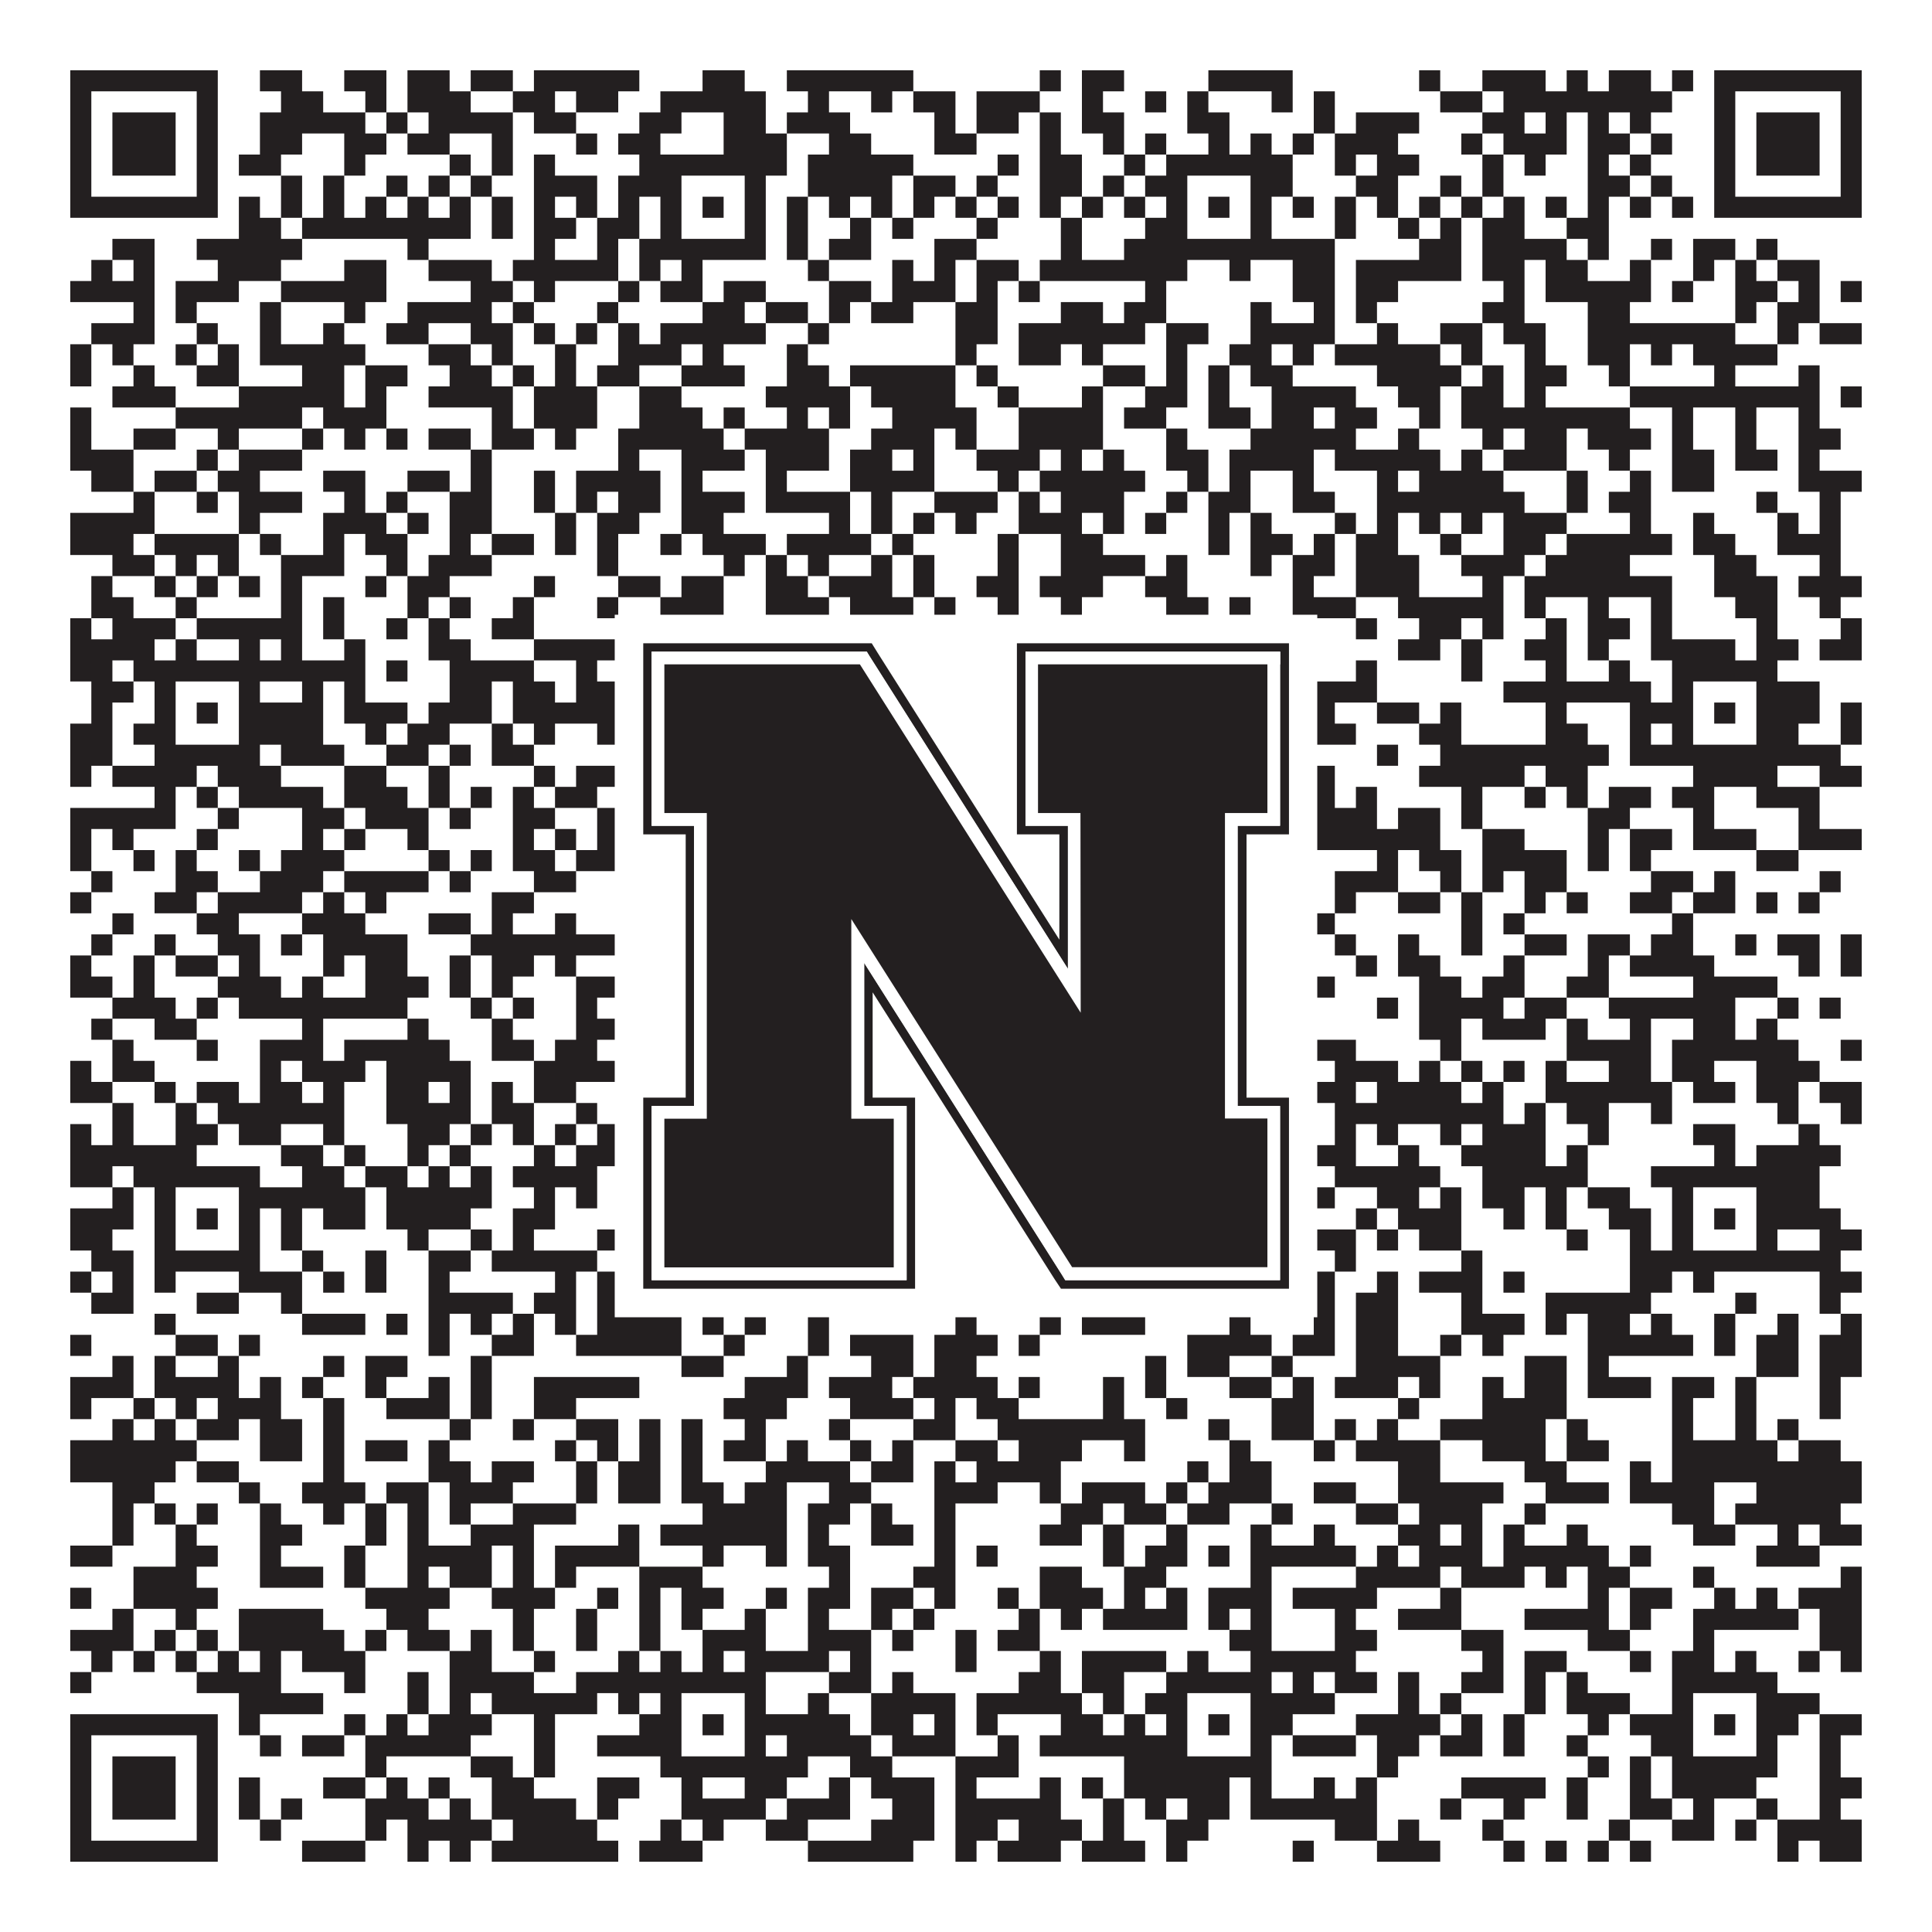
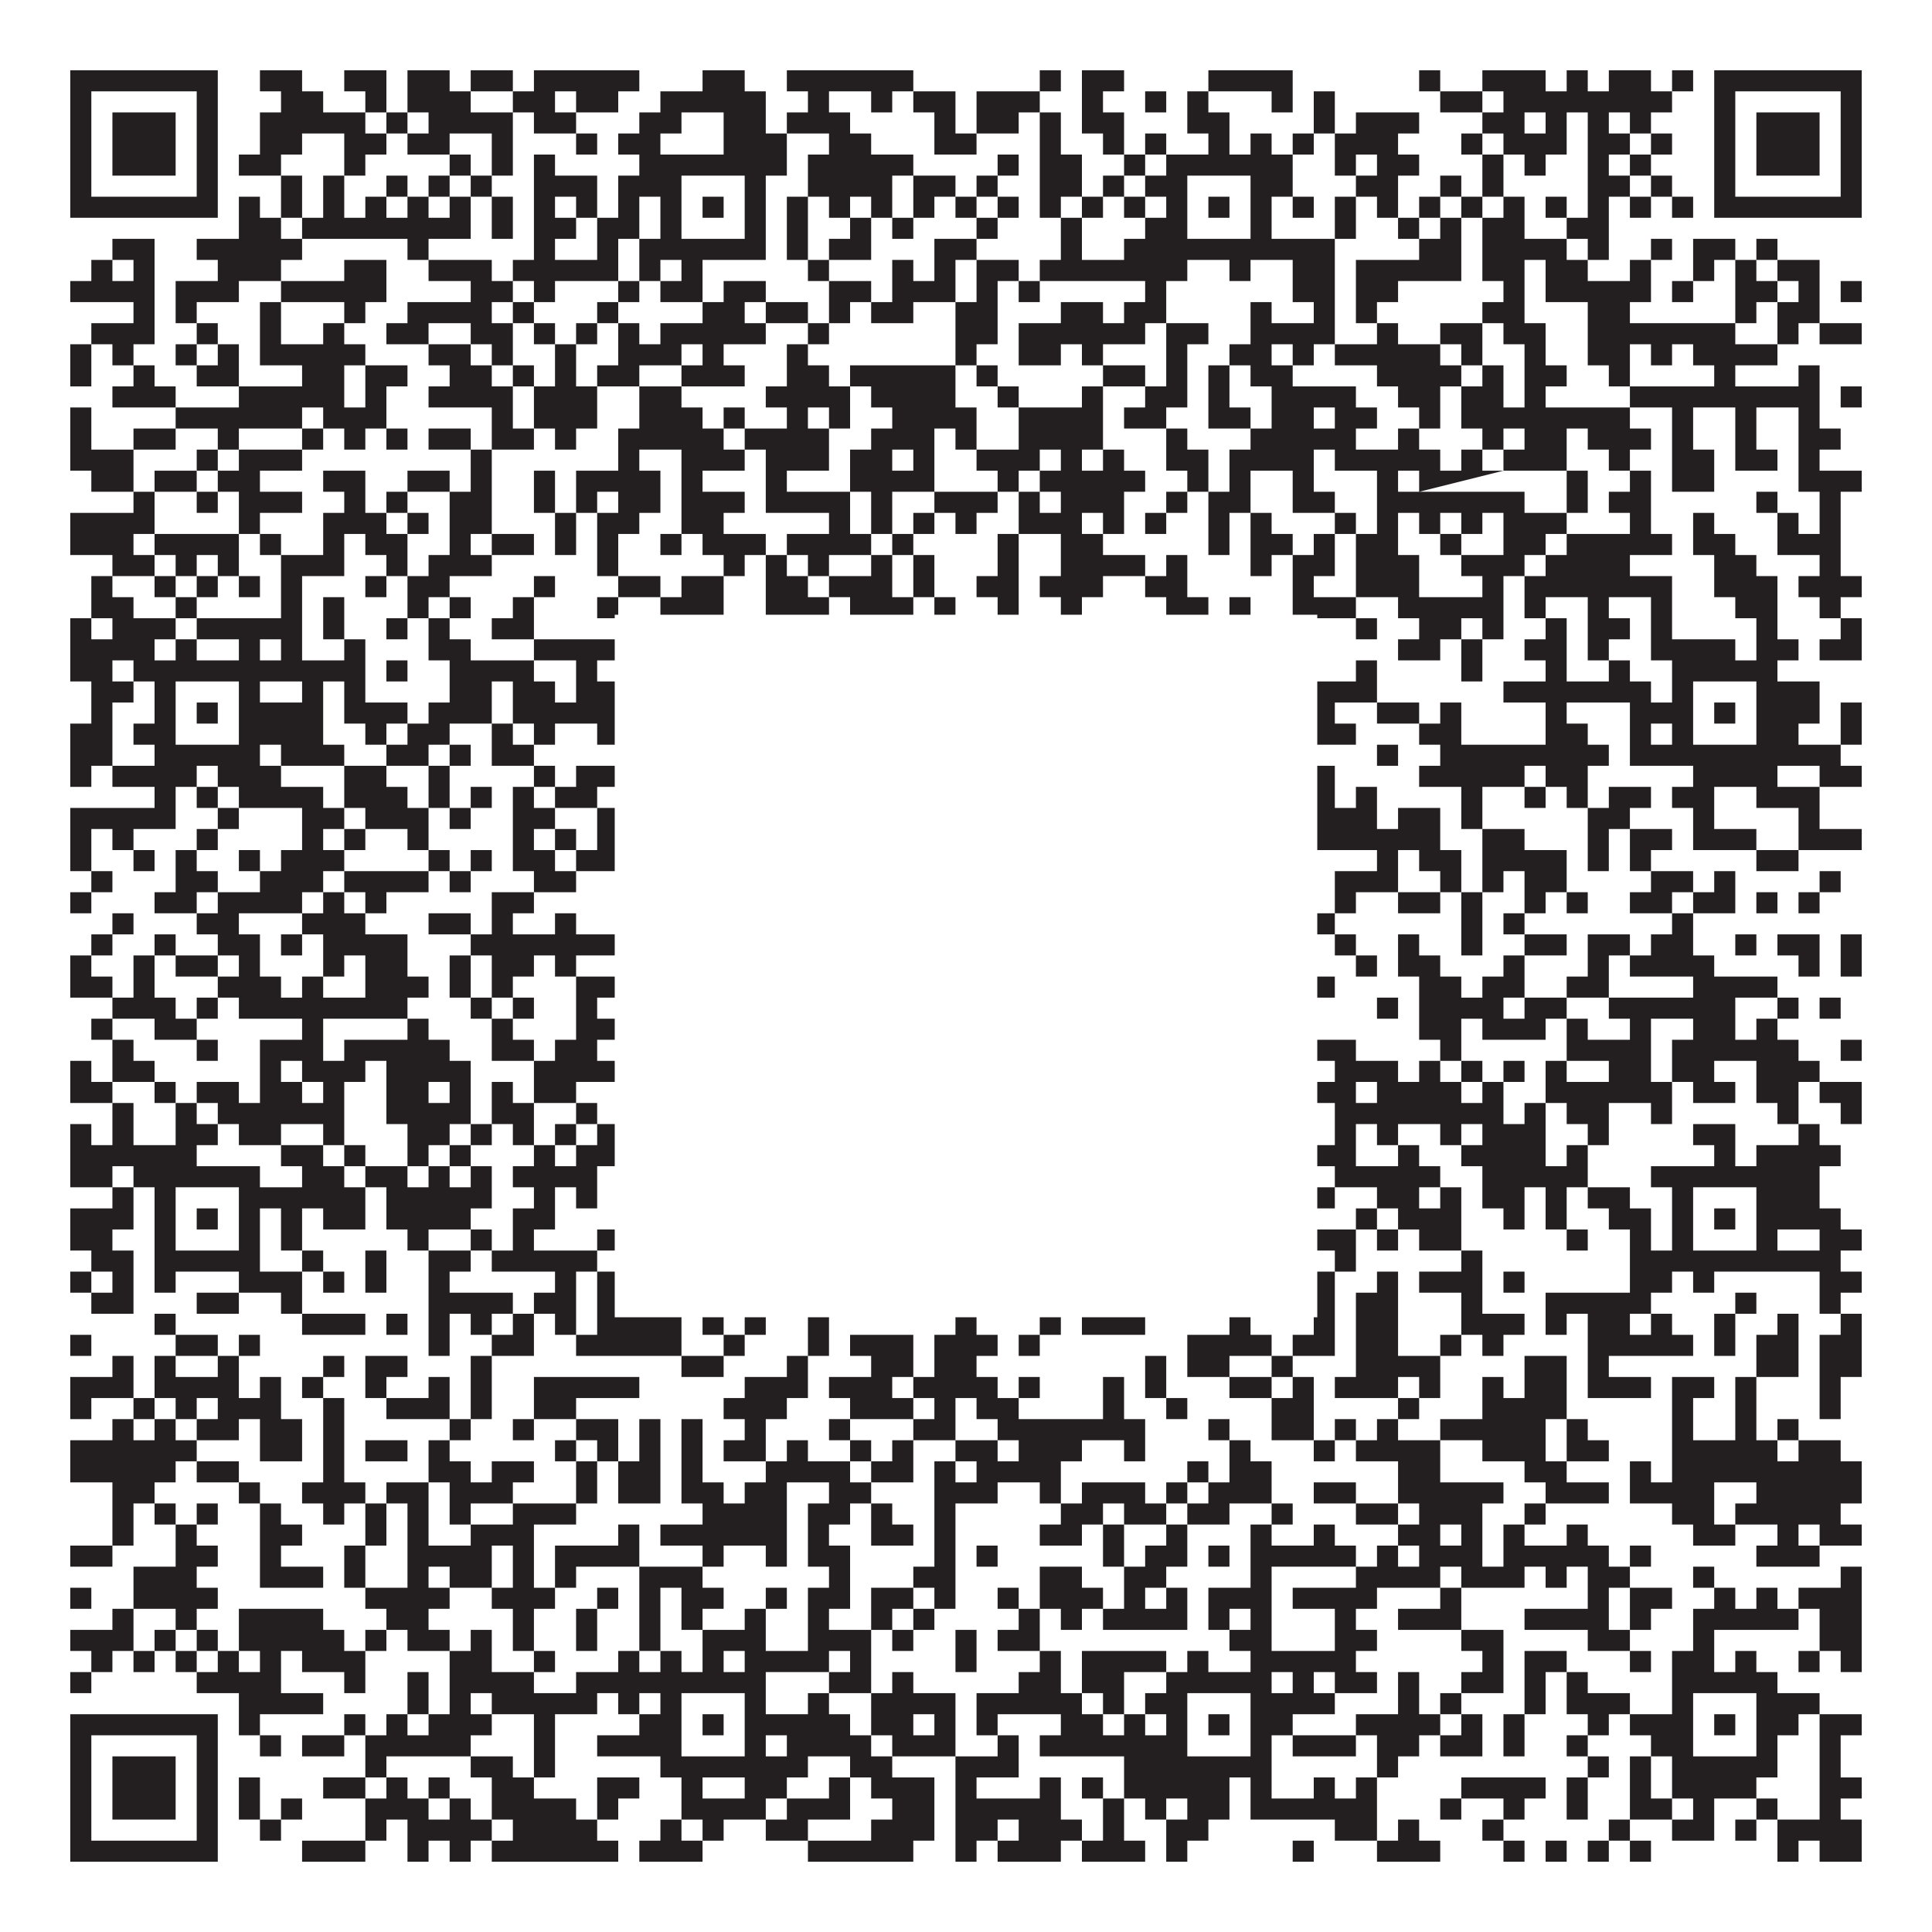
<svg xmlns="http://www.w3.org/2000/svg" version="1.1" width="1100px" height="1100px" viewBox="0 0 1100 1100">
  <rect x="0" y="0" width="1100" height="1100" fill="#ffffff" fill-opacity="1" />
-   <path fill="#231f20" fill-opacity="1" d="M40,40L124,40L124,52L40,52ZM148,40L172,40L172,52L148,52ZM196,40L220,40L220,52L196,52ZM232,40L256,40L256,52L232,52ZM268,40L292,40L292,52L268,52ZM304,40L364,40L364,52L304,52ZM400,40L424,40L424,52L400,52ZM448,40L520,40L520,52L448,52ZM592,40L604,40L604,52L592,52ZM616,40L640,40L640,52L616,52ZM688,40L736,40L736,52L688,52ZM808,40L820,40L820,52L808,52ZM844,40L880,40L880,52L844,52ZM892,40L904,40L904,52L892,52ZM916,40L940,40L940,52L916,52ZM952,40L964,40L964,52L952,52ZM976,40L1060,40L1060,52L976,52ZM40,52L52,52L52,64L40,64ZM112,52L124,52L124,64L112,64ZM160,52L184,52L184,64L160,64ZM208,52L220,52L220,64L208,64ZM232,52L268,52L268,64L232,64ZM292,52L316,52L316,64L292,64ZM328,52L352,52L352,64L328,64ZM376,52L436,52L436,64L376,64ZM460,52L472,52L472,64L460,64ZM496,52L508,52L508,64L496,64ZM520,52L544,52L544,64L520,64ZM556,52L592,52L592,64L556,64ZM616,52L628,52L628,64L616,64ZM652,52L664,52L664,64L652,64ZM676,52L688,52L688,64L676,64ZM724,52L736,52L736,64L724,64ZM748,52L760,52L760,64L748,64ZM820,52L844,52L844,64L820,64ZM856,52L952,52L952,64L856,64ZM976,52L988,52L988,64L976,64ZM1048,52L1060,52L1060,64L1048,64ZM40,64L52,64L52,76L40,76ZM64,64L100,64L100,76L64,76ZM112,64L124,64L124,76L112,76ZM148,64L208,64L208,76L148,76ZM220,64L232,64L232,76L220,76ZM244,64L292,64L292,76L244,76ZM304,64L328,64L328,76L304,76ZM364,64L388,64L388,76L364,76ZM412,64L436,64L436,76L412,76ZM448,64L484,64L484,76L448,76ZM532,64L544,64L544,76L532,76ZM556,64L580,64L580,76L556,76ZM592,64L604,64L604,76L592,76ZM616,64L640,64L640,76L616,76ZM676,64L700,64L700,76L676,76ZM748,64L760,64L760,76L748,76ZM772,64L808,64L808,76L772,76ZM844,64L868,64L868,76L844,76ZM880,64L892,64L892,76L880,76ZM904,64L916,64L916,76L904,76ZM928,64L940,64L940,76L928,76ZM976,64L988,64L988,76L976,76ZM1000,64L1036,64L1036,76L1000,76ZM1048,64L1060,64L1060,76L1048,76ZM40,76L52,76L52,88L40,88ZM64,76L100,76L100,88L64,88ZM112,76L124,76L124,88L112,88ZM148,76L172,76L172,88L148,88ZM196,76L220,76L220,88L196,88ZM232,76L256,76L256,88L232,88ZM280,76L292,76L292,88L280,88ZM328,76L340,76L340,88L328,88ZM352,76L376,76L376,88L352,88ZM412,76L448,76L448,88L412,88ZM472,76L496,76L496,88L472,88ZM532,76L556,76L556,88L532,88ZM592,76L604,76L604,88L592,88ZM628,76L640,76L640,88L628,88ZM652,76L664,76L664,88L652,88ZM688,76L700,76L700,88L688,88ZM712,76L724,76L724,88L712,88ZM736,76L748,76L748,88L736,88ZM760,76L796,76L796,88L760,88ZM832,76L844,76L844,88L832,88ZM856,76L892,76L892,88L856,88ZM904,76L928,76L928,88L904,88ZM940,76L952,76L952,88L940,88ZM976,76L988,76L988,88L976,88ZM1000,76L1036,76L1036,88L1000,88ZM1048,76L1060,76L1060,88L1048,88ZM40,88L52,88L52,100L40,100ZM64,88L100,88L100,100L64,100ZM112,88L124,88L124,100L112,100ZM136,88L160,88L160,100L136,100ZM196,88L208,88L208,100L196,100ZM256,88L268,88L268,100L256,100ZM280,88L292,88L292,100L280,100ZM304,88L316,88L316,100L304,100ZM364,88L448,88L448,100L364,100ZM460,88L520,88L520,100L460,100ZM568,88L580,88L580,100L568,100ZM592,88L616,88L616,100L592,100ZM640,88L652,88L652,100L640,100ZM664,88L736,88L736,100L664,100ZM760,88L772,88L772,100L760,100ZM784,88L808,88L808,100L784,100ZM844,88L856,88L856,100L844,100ZM868,88L880,88L880,100L868,100ZM904,88L916,88L916,100L904,100ZM928,88L940,88L940,100L928,100ZM976,88L988,88L988,100L976,100ZM1000,88L1036,88L1036,100L1000,100ZM1048,88L1060,88L1060,100L1048,100ZM40,100L52,100L52,112L40,112ZM112,100L124,100L124,112L112,112ZM160,100L172,100L172,112L160,112ZM184,100L196,100L196,112L184,112ZM220,100L232,100L232,112L220,112ZM244,100L256,100L256,112L244,112ZM268,100L280,100L280,112L268,112ZM304,100L340,100L340,112L304,112ZM352,100L388,100L388,112L352,112ZM424,100L436,100L436,112L424,112ZM460,100L508,100L508,112L460,112ZM520,100L544,100L544,112L520,112ZM556,100L568,100L568,112L556,112ZM592,100L616,100L616,112L592,112ZM628,100L640,100L640,112L628,112ZM652,100L676,100L676,112L652,112ZM712,100L736,100L736,112L712,112ZM772,100L796,100L796,112L772,112ZM820,100L832,100L832,112L820,112ZM844,100L856,100L856,112L844,112ZM904,100L928,100L928,112L904,112ZM940,100L952,100L952,112L940,112ZM976,100L988,100L988,112L976,112ZM1048,100L1060,100L1060,112L1048,112ZM40,112L124,112L124,124L40,124ZM136,112L148,112L148,124L136,124ZM160,112L172,112L172,124L160,124ZM184,112L196,112L196,124L184,124ZM208,112L220,112L220,124L208,124ZM232,112L244,112L244,124L232,124ZM256,112L268,112L268,124L256,124ZM280,112L292,112L292,124L280,124ZM304,112L316,112L316,124L304,124ZM328,112L340,112L340,124L328,124ZM352,112L364,112L364,124L352,124ZM376,112L388,112L388,124L376,124ZM400,112L412,112L412,124L400,124ZM424,112L436,112L436,124L424,124ZM448,112L460,112L460,124L448,124ZM472,112L484,112L484,124L472,124ZM496,112L508,112L508,124L496,124ZM520,112L532,112L532,124L520,124ZM544,112L556,112L556,124L544,124ZM568,112L580,112L580,124L568,124ZM592,112L604,112L604,124L592,124ZM616,112L628,112L628,124L616,124ZM640,112L652,112L652,124L640,124ZM664,112L676,112L676,124L664,124ZM688,112L700,112L700,124L688,124ZM712,112L724,112L724,124L712,124ZM736,112L748,112L748,124L736,124ZM760,112L772,112L772,124L760,124ZM784,112L796,112L796,124L784,124ZM808,112L820,112L820,124L808,124ZM832,112L844,112L844,124L832,124ZM856,112L868,112L868,124L856,124ZM880,112L892,112L892,124L880,124ZM904,112L916,112L916,124L904,124ZM928,112L940,112L940,124L928,124ZM952,112L964,112L964,124L952,124ZM976,112L1060,112L1060,124L976,124ZM136,124L160,124L160,136L136,136ZM172,124L268,124L268,136L172,136ZM280,124L292,124L292,136L280,136ZM304,124L328,124L328,136L304,136ZM340,124L364,124L364,136L340,136ZM376,124L388,124L388,136L376,136ZM424,124L436,124L436,136L424,136ZM448,124L460,124L460,136L448,136ZM484,124L496,124L496,136L484,136ZM508,124L520,124L520,136L508,136ZM556,124L568,124L568,136L556,136ZM604,124L616,124L616,136L604,136ZM652,124L676,124L676,136L652,136ZM712,124L724,124L724,136L712,136ZM760,124L772,124L772,136L760,136ZM796,124L808,124L808,136L796,136ZM820,124L832,124L832,136L820,136ZM844,124L868,124L868,136L844,136ZM892,124L916,124L916,136L892,136ZM64,136L88,136L88,148L64,148ZM112,136L172,136L172,148L112,148ZM232,136L244,136L244,148L232,148ZM304,136L316,136L316,148L304,148ZM340,136L352,136L352,148L340,148ZM364,136L436,136L436,148L364,148ZM448,136L460,136L460,148L448,148ZM472,136L496,136L496,148L472,148ZM532,136L556,136L556,148L532,148ZM604,136L616,136L616,148L604,148ZM640,136L760,136L760,148L640,148ZM808,136L832,136L832,148L808,148ZM844,136L892,136L892,148L844,148ZM904,136L916,136L916,148L904,148ZM940,136L952,136L952,148L940,148ZM964,136L988,136L988,148L964,148ZM1000,136L1012,136L1012,148L1000,148ZM52,148L64,148L64,160L52,160ZM76,148L88,148L88,160L76,160ZM124,148L160,148L160,160L124,160ZM196,148L220,148L220,160L196,160ZM244,148L280,148L280,160L244,160ZM292,148L352,148L352,160L292,160ZM364,148L376,148L376,160L364,160ZM388,148L400,148L400,160L388,160ZM460,148L472,148L472,160L460,160ZM508,148L520,148L520,160L508,160ZM532,148L544,148L544,160L532,160ZM556,148L580,148L580,160L556,160ZM592,148L676,148L676,160L592,160ZM700,148L712,148L712,160L700,160ZM736,148L760,148L760,160L736,160ZM772,148L832,148L832,160L772,160ZM844,148L868,148L868,160L844,160ZM880,148L904,148L904,160L880,160ZM928,148L940,148L940,160L928,160ZM964,148L976,148L976,160L964,160ZM988,148L1000,148L1000,160L988,160ZM1012,148L1036,148L1036,160L1012,160ZM40,160L88,160L88,172L40,172ZM100,160L136,160L136,172L100,172ZM160,160L220,160L220,172L160,172ZM268,160L292,160L292,172L268,172ZM304,160L316,160L316,172L304,172ZM352,160L364,160L364,172L352,172ZM376,160L400,160L400,172L376,172ZM412,160L436,160L436,172L412,172ZM472,160L496,160L496,172L472,172ZM508,160L544,160L544,172L508,172ZM556,160L568,160L568,172L556,172ZM580,160L592,160L592,172L580,172ZM652,160L664,160L664,172L652,172ZM736,160L760,160L760,172L736,172ZM772,160L796,160L796,172L772,172ZM856,160L868,160L868,172L856,172ZM880,160L940,160L940,172L880,172ZM952,160L964,160L964,172L952,172ZM988,160L1012,160L1012,172L988,172ZM1024,160L1036,160L1036,172L1024,172ZM1048,160L1060,160L1060,172L1048,172ZM76,172L88,172L88,184L76,184ZM100,172L112,172L112,184L100,184ZM148,172L160,172L160,184L148,184ZM196,172L208,172L208,184L196,184ZM232,172L280,172L280,184L232,184ZM292,172L304,172L304,184L292,184ZM340,172L352,172L352,184L340,184ZM400,172L424,172L424,184L400,184ZM436,172L460,172L460,184L436,184ZM472,172L484,172L484,184L472,184ZM496,172L520,172L520,184L496,184ZM544,172L568,172L568,184L544,184ZM604,172L628,172L628,184L604,184ZM640,172L664,172L664,184L640,184ZM712,172L724,172L724,184L712,184ZM748,172L760,172L760,184L748,184ZM772,172L784,172L784,184L772,184ZM844,172L868,172L868,184L844,184ZM904,172L928,172L928,184L904,184ZM988,172L1000,172L1000,184L988,184ZM1012,172L1036,172L1036,184L1012,184ZM52,184L88,184L88,196L52,196ZM112,184L124,184L124,196L112,196ZM148,184L160,184L160,196L148,196ZM184,184L196,184L196,196L184,196ZM220,184L244,184L244,196L220,196ZM268,184L292,184L292,196L268,196ZM304,184L316,184L316,196L304,196ZM328,184L340,184L340,196L328,196ZM352,184L364,184L364,196L352,196ZM376,184L436,184L436,196L376,196ZM460,184L472,184L472,196L460,196ZM544,184L568,184L568,196L544,196ZM580,184L652,184L652,196L580,196ZM664,184L688,184L688,196L664,196ZM712,184L760,184L760,196L712,196ZM784,184L796,184L796,196L784,196ZM820,184L844,184L844,196L820,196ZM856,184L880,184L880,196L856,196ZM904,184L988,184L988,196L904,196ZM1012,184L1024,184L1024,196L1012,196ZM1036,184L1060,184L1060,196L1036,196ZM40,196L52,196L52,208L40,208ZM64,196L76,196L76,208L64,208ZM100,196L112,196L112,208L100,208ZM124,196L136,196L136,208L124,208ZM148,196L208,196L208,208L148,208ZM244,196L268,196L268,208L244,208ZM280,196L292,196L292,208L280,208ZM316,196L328,196L328,208L316,208ZM352,196L388,196L388,208L352,208ZM400,196L412,196L412,208L400,208ZM448,196L460,196L460,208L448,208ZM544,196L556,196L556,208L544,208ZM580,196L604,196L604,208L580,208ZM616,196L628,196L628,208L616,208ZM664,196L676,196L676,208L664,208ZM700,196L724,196L724,208L700,208ZM736,196L748,196L748,208L736,208ZM760,196L820,196L820,208L760,208ZM832,196L844,196L844,208L832,208ZM868,196L880,196L880,208L868,208ZM904,196L928,196L928,208L904,208ZM940,196L952,196L952,208L940,208ZM964,196L1012,196L1012,208L964,208ZM40,208L52,208L52,220L40,220ZM76,208L88,208L88,220L76,220ZM112,208L136,208L136,220L112,220ZM172,208L196,208L196,220L172,220ZM208,208L232,208L232,220L208,220ZM256,208L280,208L280,220L256,220ZM292,208L304,208L304,220L292,220ZM316,208L328,208L328,220L316,220ZM340,208L364,208L364,220L340,220ZM388,208L424,208L424,220L388,220ZM448,208L472,208L472,220L448,220ZM484,208L544,208L544,220L484,220ZM556,208L568,208L568,220L556,220ZM628,208L652,208L652,220L628,220ZM664,208L676,208L676,220L664,220ZM688,208L700,208L700,220L688,220ZM712,208L736,208L736,220L712,220ZM784,208L832,208L832,220L784,220ZM844,208L856,208L856,220L844,220ZM868,208L892,208L892,220L868,220ZM916,208L928,208L928,220L916,220ZM976,208L988,208L988,220L976,220ZM1024,208L1036,208L1036,220L1024,220ZM64,220L100,220L100,232L64,232ZM136,220L196,220L196,232L136,232ZM208,220L220,220L220,232L208,232ZM244,220L292,220L292,232L244,232ZM304,220L340,220L340,232L304,232ZM364,220L388,220L388,232L364,232ZM436,220L484,220L484,232L436,232ZM496,220L544,220L544,232L496,232ZM568,220L580,220L580,232L568,232ZM616,220L628,220L628,232L616,232ZM652,220L676,220L676,232L652,232ZM688,220L700,220L700,232L688,232ZM724,220L772,220L772,232L724,232ZM796,220L820,220L820,232L796,232ZM832,220L856,220L856,232L832,232ZM868,220L880,220L880,232L868,232ZM928,220L1036,220L1036,232L928,232ZM1048,220L1060,220L1060,232L1048,232ZM40,232L52,232L52,244L40,244ZM100,232L172,232L172,244L100,244ZM184,232L220,232L220,244L184,244ZM280,232L292,232L292,244L280,244ZM304,232L340,232L340,244L304,244ZM364,232L400,232L400,244L364,244ZM412,232L424,232L424,244L412,244ZM448,232L460,232L460,244L448,244ZM472,232L484,232L484,244L472,244ZM508,232L556,232L556,244L508,244ZM580,232L628,232L628,244L580,244ZM640,232L664,232L664,244L640,244ZM688,232L712,232L712,244L688,244ZM724,232L748,232L748,244L724,244ZM760,232L784,232L784,244L760,244ZM808,232L820,232L820,244L808,244ZM832,232L928,232L928,244L832,244ZM952,232L964,232L964,244L952,244ZM988,232L1000,232L1000,244L988,244ZM1024,232L1036,232L1036,244L1024,244ZM40,244L52,244L52,256L40,256ZM76,244L100,244L100,256L76,256ZM124,244L136,244L136,256L124,256ZM172,244L184,244L184,256L172,256ZM196,244L208,244L208,256L196,256ZM220,244L232,244L232,256L220,256ZM244,244L268,244L268,256L244,256ZM280,244L304,244L304,256L280,256ZM316,244L328,244L328,256L316,256ZM352,244L412,244L412,256L352,256ZM424,244L472,244L472,256L424,256ZM496,244L532,244L532,256L496,256ZM544,244L556,244L556,256L544,256ZM580,244L628,244L628,256L580,256ZM664,244L676,244L676,256L664,256ZM712,244L772,244L772,256L712,256ZM796,244L808,244L808,256L796,256ZM844,244L856,244L856,256L844,256ZM868,244L892,244L892,256L868,256ZM904,244L940,244L940,256L904,256ZM952,244L964,244L964,256L952,256ZM988,244L1000,244L1000,256L988,256ZM1024,244L1048,244L1048,256L1024,256ZM40,256L76,256L76,268L40,268ZM112,256L124,256L124,268L112,268ZM136,256L172,256L172,268L136,268ZM268,256L280,256L280,268L268,268ZM352,256L364,256L364,268L352,268ZM388,256L424,256L424,268L388,268ZM436,256L472,256L472,268L436,268ZM484,256L508,256L508,268L484,268ZM520,256L532,256L532,268L520,268ZM556,256L592,256L592,268L556,268ZM604,256L616,256L616,268L604,268ZM628,256L640,256L640,268L628,268ZM664,256L688,256L688,268L664,268ZM700,256L748,256L748,268L700,268ZM760,256L820,256L820,268L760,268ZM832,256L844,256L844,268L832,268ZM856,256L892,256L892,268L856,268ZM916,256L928,256L928,268L916,268ZM952,256L976,256L976,268L952,268ZM988,256L1012,256L1012,268L988,268ZM1024,256L1036,256L1036,268L1024,268ZM52,268L76,268L76,280L52,280ZM88,268L112,268L112,280L88,280ZM124,268L148,268L148,280L124,280ZM184,268L208,268L208,280L184,280ZM232,268L256,268L256,280L232,280ZM268,268L280,268L280,280L268,280ZM304,268L316,268L316,280L304,280ZM328,268L376,268L376,280L328,280ZM388,268L400,268L400,280L388,280ZM436,268L448,268L448,280L436,280ZM484,268L532,268L532,280L484,280ZM568,268L580,268L580,280L568,280ZM592,268L652,268L652,280L592,280ZM676,268L688,268L688,280L676,280ZM700,268L712,268L712,280L700,280ZM736,268L748,268L748,280L736,280ZM784,268L796,268L796,280L784,280ZM808,268L856,268L856,280L808,280ZM892,268L904,268L904,280L892,280ZM928,268L940,268L940,280L928,280ZM952,268L976,268L976,280L952,280ZM1024,268L1060,268L1060,280L1024,280ZM76,280L88,280L88,292L76,292ZM112,280L124,280L124,292L112,292ZM136,280L172,280L172,292L136,292ZM196,280L208,280L208,292L196,292ZM220,280L232,280L232,292L220,292ZM256,280L280,280L280,292L256,292ZM304,280L316,280L316,292L304,292ZM328,280L340,280L340,292L328,292ZM352,280L376,280L376,292L352,292ZM388,280L424,280L424,292L388,292ZM436,280L484,280L484,292L436,292ZM496,280L508,280L508,292L496,292ZM532,280L568,280L568,292L532,292ZM580,280L592,280L592,292L580,292ZM604,280L640,280L640,292L604,292ZM664,280L676,280L676,292L664,292ZM688,280L712,280L712,292L688,292ZM736,280L760,280L760,292L736,292ZM784,280L868,280L868,292L784,292ZM892,280L904,280L904,292L892,292ZM916,280L940,280L940,292L916,292ZM1000,280L1012,280L1012,292L1000,292ZM1036,280L1048,280L1048,292L1036,292ZM40,292L88,292L88,304L40,304ZM136,292L148,292L148,304L136,304ZM184,292L220,292L220,304L184,304ZM232,292L244,292L244,304L232,304ZM256,292L280,292L280,304L256,304ZM316,292L328,292L328,304L316,304ZM340,292L364,292L364,304L340,304ZM388,292L412,292L412,304L388,304ZM472,292L484,292L484,304L472,304ZM496,292L508,292L508,304L496,304ZM520,292L532,292L532,304L520,304ZM544,292L556,292L556,304L544,304ZM580,292L616,292L616,304L580,304ZM628,292L640,292L640,304L628,304ZM652,292L664,292L664,304L652,304ZM688,292L700,292L700,304L688,304ZM712,292L724,292L724,304L712,304ZM760,292L772,292L772,304L760,304ZM784,292L796,292L796,304L784,304ZM808,292L820,292L820,304L808,304ZM832,292L844,292L844,304L832,304ZM856,292L892,292L892,304L856,304ZM928,292L940,292L940,304L928,304ZM964,292L976,292L976,304L964,304ZM1012,292L1024,292L1024,304L1012,304ZM1036,292L1048,292L1048,304L1036,304ZM40,304L76,304L76,316L40,316ZM88,304L136,304L136,316L88,316ZM148,304L160,304L160,316L148,316ZM184,304L196,304L196,316L184,316ZM208,304L232,304L232,316L208,316ZM256,304L268,304L268,316L256,316ZM280,304L304,304L304,316L280,316ZM316,304L328,304L328,316L316,316ZM340,304L352,304L352,316L340,316ZM376,304L388,304L388,316L376,316ZM400,304L436,304L436,316L400,316ZM448,304L496,304L496,316L448,316ZM508,304L520,304L520,316L508,316ZM568,304L580,304L580,316L568,316ZM604,304L628,304L628,316L604,316ZM688,304L700,304L700,316L688,316ZM712,304L736,304L736,316L712,316ZM748,304L760,304L760,316L748,316ZM772,304L796,304L796,316L772,316ZM820,304L832,304L832,316L820,316ZM856,304L880,304L880,316L856,316ZM892,304L952,304L952,316L892,316ZM964,304L988,304L988,316L964,316ZM1012,304L1048,304L1048,316L1012,316ZM64,316L88,316L88,328L64,328ZM100,316L112,316L112,328L100,328ZM124,316L136,316L136,328L124,328ZM160,316L196,316L196,328L160,328ZM220,316L232,316L232,328L220,328ZM244,316L280,316L280,328L244,328ZM340,316L352,316L352,328L340,328ZM412,316L424,316L424,328L412,328ZM436,316L448,316L448,328L436,328ZM460,316L472,316L472,328L460,328ZM496,316L508,316L508,328L496,328ZM520,316L532,316L532,328L520,328ZM568,316L580,316L580,328L568,328ZM604,316L652,316L652,328L604,328ZM664,316L676,316L676,328L664,328ZM712,316L724,316L724,328L712,328ZM736,316L760,316L760,328L736,328ZM772,316L808,316L808,328L772,328ZM832,316L868,316L868,328L832,328ZM880,316L928,316L928,328L880,328ZM976,316L1000,316L1000,328L976,328ZM1036,316L1048,316L1048,328L1036,328ZM52,328L64,328L64,340L52,340ZM88,328L100,328L100,340L88,340ZM112,328L124,328L124,340L112,340ZM136,328L148,328L148,340L136,340ZM160,328L172,328L172,340L160,340ZM208,328L220,328L220,340L208,340ZM232,328L256,328L256,340L232,340ZM304,328L316,328L316,340L304,340ZM352,328L376,328L376,340L352,340ZM388,328L412,328L412,340L388,340ZM436,328L460,328L460,340L436,340ZM472,328L508,328L508,340L472,340ZM520,328L532,328L532,340L520,340ZM556,328L580,328L580,340L556,340ZM592,328L628,328L628,340L592,340ZM652,328L676,328L676,340L652,340ZM736,328L748,328L748,340L736,340ZM772,328L808,328L808,340L772,340ZM844,328L856,328L856,340L844,340ZM868,328L952,328L952,340L868,340ZM976,328L1012,328L1012,340L976,340ZM1024,328L1060,328L1060,340L1024,340ZM52,340L76,340L76,352L52,352ZM100,340L112,340L112,352L100,352ZM160,340L172,340L172,352L160,352ZM184,340L196,340L196,352L184,352ZM232,340L244,340L244,352L232,352ZM256,340L268,340L268,352L256,352ZM292,340L304,340L304,352L292,352ZM340,340L352,340L352,352L340,352ZM376,340L412,340L412,352L376,352ZM436,340L472,340L472,352L436,352ZM484,340L520,340L520,352L484,352ZM532,340L544,340L544,352L532,352ZM568,340L580,340L580,352L568,352ZM604,340L616,340L616,352L604,352ZM664,340L688,340L688,352L664,352ZM700,340L712,340L712,352L700,352ZM736,340L772,340L772,352L736,352ZM796,340L856,340L856,352L796,352ZM868,340L880,340L880,352L868,352ZM904,340L916,340L916,352L904,352ZM940,340L952,340L952,352L940,352ZM988,340L1012,340L1012,352L988,352ZM1036,340L1048,340L1048,352L1036,352ZM40,352L52,352L52,364L40,364ZM64,352L100,352L100,364L64,364ZM112,352L172,352L172,364L112,364ZM184,352L196,352L196,364L184,364ZM220,352L232,352L232,364L220,364ZM244,352L256,352L256,364L244,364ZM280,352L304,352L304,364L280,364ZM376,352L436,352L436,364L376,364ZM460,352L472,352L472,364L460,364ZM484,352L532,352L532,364L484,364ZM544,352L568,352L568,364L544,364ZM580,352L652,352L652,364L580,364ZM688,352L712,352L712,364L688,364ZM772,352L784,352L784,364L772,364ZM808,352L832,352L832,364L808,364ZM844,352L856,352L856,364L844,364ZM880,352L892,352L892,364L880,364ZM904,352L928,352L928,364L904,364ZM940,352L952,352L952,364L940,364ZM1000,352L1012,352L1012,364L1000,364ZM1048,352L1060,352L1060,364L1048,364ZM40,364L88,364L88,376L40,376ZM100,364L112,364L112,376L100,376ZM136,364L148,364L148,376L136,376ZM160,364L172,364L172,376L160,376ZM196,364L208,364L208,376L196,376ZM244,364L268,364L268,376L244,376ZM304,364L352,364L352,376L304,376ZM376,364L388,364L388,376L376,376ZM412,364L436,364L436,376L412,376ZM472,364L484,364L484,376L472,376ZM496,364L520,364L520,376L496,376ZM568,364L592,364L592,376L568,376ZM604,364L628,364L628,376L604,376ZM640,364L664,364L664,376L640,376ZM676,364L688,364L688,376L676,376ZM700,364L736,364L736,376L700,376ZM796,364L820,364L820,376L796,376ZM832,364L844,364L844,376L832,376ZM868,364L892,364L892,376L868,376ZM904,364L916,364L916,376L904,376ZM940,364L988,364L988,376L940,376ZM1000,364L1024,364L1024,376L1000,376ZM1036,364L1060,364L1060,376L1036,376ZM40,376L64,376L64,388L40,388ZM76,376L208,376L208,388L76,388ZM220,376L232,376L232,388L220,388ZM256,376L304,376L304,388L256,388ZM328,376L340,376L340,388L328,388ZM352,376L364,376L364,388L352,388ZM376,376L484,376L484,388L376,388ZM496,376L520,376L520,388L496,388ZM532,376L544,376L544,388L532,388ZM568,376L640,376L640,388L568,388ZM664,376L736,376L736,388L664,388ZM772,376L784,376L784,388L772,388ZM832,376L844,376L844,388L832,388ZM880,376L892,376L892,388L880,388ZM916,376L928,376L928,388L916,388ZM952,376L1012,376L1012,388L952,388ZM52,388L76,388L76,400L52,400ZM88,388L100,388L100,400L88,400ZM136,388L148,388L148,400L136,400ZM172,388L184,388L184,400L172,400ZM196,388L208,388L208,400L196,400ZM256,388L280,388L280,400L256,400ZM292,388L316,388L316,400L292,400ZM328,388L352,388L352,400L328,400ZM364,388L388,388L388,400L364,400ZM424,388L436,388L436,400L424,400ZM508,388L544,388L544,400L508,400ZM556,388L568,388L568,400L556,400ZM616,388L628,388L628,400L616,400ZM640,388L676,388L676,400L640,400ZM712,388L724,388L724,400L712,400ZM748,388L784,388L784,400L748,400ZM856,388L940,388L940,400L856,400ZM952,388L964,388L964,400L952,400ZM1000,388L1036,388L1036,400L1000,400ZM52,400L64,400L64,412L52,412ZM88,400L100,400L100,412L88,412ZM112,400L124,400L124,412L112,412ZM136,400L184,400L184,412L136,412ZM196,400L232,400L232,412L196,412ZM244,400L280,400L280,412L244,412ZM292,400L352,400L352,412L292,412ZM376,400L388,400L388,412L376,412ZM400,400L412,400L412,412L400,412ZM424,400L436,400L436,412L424,412ZM448,400L472,400L472,412L448,412ZM484,400L496,400L496,412L484,412ZM532,400L544,400L544,412L532,412ZM556,400L580,400L580,412L556,412ZM592,400L628,400L628,412L592,412ZM640,400L652,400L652,412L640,412ZM664,400L676,400L676,412L664,412ZM688,400L700,400L700,412L688,412ZM712,400L724,400L724,412L712,412ZM748,400L760,400L760,412L748,412ZM784,400L808,400L808,412L784,412ZM820,400L832,400L832,412L820,412ZM880,400L892,400L892,412L880,412ZM928,400L964,400L964,412L928,412ZM976,400L988,400L988,412L976,412ZM1000,400L1036,400L1036,412L1000,412ZM1048,400L1060,400L1060,412L1048,412ZM40,412L64,412L64,424L40,424ZM76,412L100,412L100,424L76,424ZM136,412L184,412L184,424L136,424ZM208,412L220,412L220,424L208,424ZM232,412L256,412L256,424L232,424ZM280,412L292,412L292,424L280,424ZM304,412L316,412L316,424L304,424ZM340,412L364,412L364,424L340,424ZM376,412L388,412L388,424L376,424ZM424,412L436,412L436,424L424,424ZM448,412L496,412L496,424L448,424ZM520,412L544,412L544,424L520,424ZM592,412L616,412L616,424L592,424ZM652,412L676,412L676,424L652,424ZM712,412L724,412L724,424L712,424ZM736,412L772,412L772,424L736,424ZM808,412L832,412L832,424L808,424ZM880,412L904,412L904,424L880,424ZM928,412L940,412L940,424L928,424ZM952,412L964,412L964,424L952,424ZM1000,412L1024,412L1024,424L1000,424ZM1048,412L1060,412L1060,424L1048,424ZM40,424L64,424L64,436L40,436ZM88,424L148,424L148,436L88,436ZM160,424L196,424L196,436L160,436ZM220,424L244,424L244,436L220,436ZM256,424L268,424L268,436L256,436ZM280,424L304,424L304,436L280,436ZM352,424L364,424L364,436L352,436ZM376,424L472,424L472,436L376,436ZM484,424L508,424L508,436L484,436ZM520,424L532,424L532,436L520,436ZM580,424L592,424L592,436L580,436ZM616,424L652,424L652,436L616,436ZM664,424L724,424L724,436L664,436ZM784,424L796,424L796,436L784,436ZM820,424L916,424L916,436L820,436ZM928,424L1048,424L1048,436L928,436ZM40,436L52,436L52,448L40,448ZM64,436L112,436L112,448L64,448ZM124,436L160,436L160,448L124,448ZM196,436L220,436L220,448L196,448ZM244,436L256,436L256,448L244,448ZM304,436L316,436L316,448L304,448ZM328,436L364,436L364,448L328,448ZM376,436L388,436L388,448L376,448ZM448,436L472,436L472,448L448,448ZM508,436L520,436L520,448L508,448ZM532,436L544,436L544,448L532,448ZM556,436L568,436L568,448L556,448ZM592,436L604,436L604,448L592,448ZM628,436L640,436L640,448L628,448ZM652,436L712,436L712,448L652,448ZM748,436L760,436L760,448L748,448ZM808,436L868,436L868,448L808,448ZM880,436L904,436L904,448L880,448ZM964,436L1012,436L1012,448L964,448ZM1036,436L1060,436L1060,448L1036,448ZM88,448L100,448L100,460L88,460ZM112,448L124,448L124,460L112,460ZM136,448L184,448L184,460L136,460ZM196,448L232,448L232,460L196,460ZM244,448L256,448L256,460L244,460ZM268,448L280,448L280,460L268,460ZM292,448L304,448L304,460L292,460ZM316,448L340,448L340,460L316,460ZM352,448L364,448L364,460L352,460ZM376,448L436,448L436,460L376,460ZM448,448L460,448L460,460L448,460ZM472,448L484,448L484,460L472,460ZM508,448L532,448L532,460L508,460ZM568,448L580,448L580,460L568,460ZM592,448L604,448L604,460L592,460ZM628,448L652,448L652,460L628,460ZM676,448L700,448L700,460L676,460ZM736,448L760,448L760,460L736,460ZM772,448L784,448L784,460L772,460ZM832,448L844,448L844,460L832,460ZM868,448L880,448L880,460L868,460ZM892,448L904,448L904,460L892,460ZM916,448L940,448L940,460L916,460ZM952,448L976,448L976,460L952,460ZM1000,448L1036,448L1036,460L1000,460ZM40,460L100,460L100,472L40,472ZM124,460L136,460L136,472L124,472ZM172,460L196,460L196,472L172,472ZM208,460L244,460L244,472L208,472ZM256,460L268,460L268,472L256,472ZM292,460L316,460L316,472L292,472ZM340,460L376,460L376,472L340,472ZM388,460L412,460L412,472L388,472ZM448,460L460,460L460,472L448,472ZM484,460L508,460L508,472L484,472ZM532,460L592,460L592,472L532,472ZM652,460L676,460L676,472L652,472ZM688,460L724,460L724,472L688,472ZM748,460L784,460L784,472L748,472ZM796,460L820,460L820,472L796,472ZM832,460L844,460L844,472L832,472ZM904,460L928,460L928,472L904,472ZM964,460L976,460L976,472L964,472ZM1024,460L1036,460L1036,472L1024,472ZM40,472L52,472L52,484L40,484ZM64,472L76,472L76,484L64,484ZM112,472L124,472L124,484L112,484ZM172,472L184,472L184,484L172,484ZM196,472L208,472L208,484L196,484ZM232,472L244,472L244,484L232,484ZM292,472L304,472L304,484L292,484ZM316,472L328,472L328,484L316,484ZM340,472L364,472L364,484L340,484ZM376,472L388,472L388,484L376,484ZM412,472L424,472L424,484L412,484ZM472,472L520,472L520,484L472,484ZM544,472L556,472L556,484L544,484ZM580,472L640,472L640,484L580,484ZM664,472L724,472L724,484L664,484ZM736,472L820,472L820,484L736,484ZM844,472L868,472L868,484L844,484ZM904,472L916,472L916,484L904,484ZM928,472L952,472L952,484L928,484ZM964,472L1000,472L1000,484L964,484ZM1024,472L1060,472L1060,484L1024,484ZM40,484L52,484L52,496L40,496ZM76,484L88,484L88,496L76,496ZM100,484L112,484L112,496L100,496ZM136,484L148,484L148,496L136,496ZM160,484L196,484L196,496L160,496ZM244,484L256,484L256,496L244,496ZM268,484L280,484L280,496L268,496ZM292,484L316,484L316,496L292,496ZM328,484L352,484L352,496L328,496ZM388,484L424,484L424,496L388,496ZM436,484L472,484L472,496L436,496ZM508,484L544,484L544,496L508,496ZM580,484L604,484L604,496L580,496ZM640,484L652,484L652,496L640,496ZM664,484L700,484L700,496L664,496ZM784,484L796,484L796,496L784,496ZM808,484L832,484L832,496L808,496ZM844,484L892,484L892,496L844,496ZM904,484L916,484L916,496L904,496ZM928,484L940,484L940,496L928,496ZM1000,484L1024,484L1024,496L1000,496ZM52,496L64,496L64,508L52,508ZM100,496L124,496L124,508L100,508ZM148,496L184,496L184,508L148,508ZM196,496L244,496L244,508L196,508ZM256,496L268,496L268,508L256,508ZM304,496L328,496L328,508L304,508ZM400,496L412,496L412,508L400,508ZM424,496L436,496L436,508L424,508ZM448,496L460,496L460,508L448,508ZM508,496L544,496L544,508L508,508ZM568,496L592,496L592,508L568,508ZM652,496L688,496L688,508L652,508ZM712,496L736,496L736,508L712,508ZM760,496L796,496L796,508L760,508ZM820,496L832,496L832,508L820,508ZM844,496L856,496L856,508L844,508ZM868,496L892,496L892,508L868,508ZM940,496L964,496L964,508L940,508ZM976,496L988,496L988,508L976,508ZM1036,496L1048,496L1048,508L1036,508ZM40,508L52,508L52,520L40,520ZM88,508L112,508L112,520L88,520ZM124,508L172,508L172,520L124,520ZM184,508L196,508L196,520L184,520ZM208,508L220,508L220,520L208,520ZM280,508L304,508L304,520L280,520ZM352,508L388,508L388,520L352,520ZM412,508L424,508L424,520L412,520ZM496,508L508,508L508,520L496,520ZM544,508L556,508L556,520L544,520ZM568,508L580,508L580,520L568,520ZM628,508L640,508L640,520L628,520ZM664,508L676,508L676,520L664,520ZM712,508L736,508L736,520L712,520ZM760,508L772,508L772,520L760,520ZM796,508L820,508L820,520L796,520ZM832,508L844,508L844,520L832,520ZM868,508L880,508L880,520L868,520ZM892,508L904,508L904,520L892,520ZM928,508L952,508L952,520L928,520ZM964,508L988,508L988,520L964,520ZM1000,508L1012,508L1012,520L1000,520ZM1024,508L1036,508L1036,520L1024,520ZM64,520L76,520L76,532L64,532ZM112,520L136,520L136,532L112,532ZM172,520L208,520L208,532L172,532ZM244,520L268,520L268,532L244,532ZM280,520L292,520L292,532L280,532ZM316,520L328,520L328,532L316,532ZM352,520L364,520L364,532L352,532ZM388,520L400,520L400,532L388,532ZM412,520L448,520L448,532L412,532ZM484,520L508,520L508,532L484,532ZM544,520L556,520L556,532L544,532ZM592,520L604,520L604,532L592,532ZM628,520L652,520L652,532L628,532ZM700,520L724,520L724,532L700,532ZM736,520L760,520L760,532L736,532ZM832,520L844,520L844,532L832,532ZM856,520L868,520L868,532L856,532ZM952,520L964,520L964,532L952,532ZM52,532L64,532L64,544L52,544ZM88,532L100,532L100,544L88,544ZM124,532L148,532L148,544L124,544ZM160,532L172,532L172,544L160,544ZM184,532L232,532L232,544L184,544ZM268,532L352,532L352,544L268,544ZM364,532L388,532L388,544L364,544ZM400,532L412,532L412,544L400,544ZM424,532L484,532L484,544L424,544ZM496,532L520,532L520,544L496,544ZM556,532L568,532L568,544L556,544ZM592,532L652,532L652,544L592,544ZM664,532L736,532L736,544L664,544ZM760,532L772,532L772,544L760,544ZM796,532L808,532L808,544L796,544ZM832,532L844,532L844,544L832,544ZM868,532L892,532L892,544L868,544ZM904,532L928,532L928,544L904,544ZM940,532L964,532L964,544L940,544ZM988,532L1000,532L1000,544L988,544ZM1012,532L1036,532L1036,544L1012,544ZM1048,532L1060,532L1060,544L1048,544ZM40,544L52,544L52,556L40,556ZM76,544L88,544L88,556L76,556ZM100,544L124,544L124,556L100,556ZM136,544L148,544L148,556L136,556ZM184,544L196,544L196,556L184,556ZM208,544L232,544L232,556L208,556ZM256,544L268,544L268,556L256,556ZM280,544L304,544L304,556L280,556ZM316,544L328,544L328,556L316,556ZM364,544L376,544L376,556L364,556ZM400,544L412,544L412,556L400,556ZM436,544L460,544L460,556L436,556ZM484,544L544,544L544,556L484,556ZM568,544L580,544L580,556L568,556ZM592,544L604,544L604,556L592,556ZM616,544L628,544L628,556L616,556ZM640,544L664,544L664,556L640,556ZM676,544L712,544L712,556L676,556ZM724,544L736,544L736,556L724,556ZM772,544L784,544L784,556L772,556ZM796,544L820,544L820,556L796,556ZM856,544L868,544L868,556L856,556ZM904,544L916,544L916,556L904,556ZM928,544L976,544L976,556L928,556ZM1024,544L1036,544L1036,556L1024,556ZM1048,544L1060,544L1060,556L1048,556ZM40,556L64,556L64,568L40,568ZM76,556L88,556L88,568L76,568ZM124,556L160,556L160,568L124,568ZM172,556L184,556L184,568L172,568ZM208,556L244,556L244,568L208,568ZM256,556L268,556L268,568L256,568ZM280,556L292,556L292,568L280,568ZM328,556L352,556L352,568L328,568ZM376,556L388,556L388,568L376,568ZM400,556L436,556L436,568L400,568ZM448,556L460,556L460,568L448,568ZM532,556L544,556L544,568L532,568ZM556,556L568,556L568,568L556,568ZM604,556L616,556L616,568L604,568ZM628,556L664,556L664,568L628,568ZM676,556L688,556L688,568L676,568ZM700,556L712,556L712,568L700,568ZM748,556L760,556L760,568L748,568ZM808,556L832,556L832,568L808,568ZM844,556L868,556L868,568L844,568ZM892,556L916,556L916,568L892,568ZM964,556L1012,556L1012,568L964,568ZM64,568L100,568L100,580L64,580ZM112,568L124,568L124,580L112,580ZM136,568L232,568L232,580L136,580ZM268,568L280,568L280,580L268,580ZM292,568L304,568L304,580L292,580ZM328,568L340,568L340,580L328,580ZM376,568L400,568L400,580L376,580ZM484,568L496,568L496,580L484,580ZM508,568L520,568L520,580L508,580ZM532,568L544,568L544,580L532,580ZM556,568L628,568L628,580L556,580ZM640,568L652,568L652,580L640,580ZM676,568L700,568L700,580L676,580ZM712,568L724,568L724,580L712,580ZM736,568L748,568L748,580L736,580ZM784,568L796,568L796,580L784,580ZM808,568L856,568L856,580L808,580ZM868,568L892,568L892,580L868,580ZM916,568L988,568L988,580L916,580ZM1012,568L1024,568L1024,580L1012,580ZM1036,568L1048,568L1048,580L1036,580ZM52,580L64,580L64,592L52,592ZM88,580L112,580L112,592L88,592ZM172,580L184,580L184,592L172,592ZM232,580L244,580L244,592L232,592ZM280,580L292,580L292,592L280,592ZM328,580L352,580L352,592L328,592ZM364,580L376,580L376,592L364,592ZM400,580L412,580L412,592L400,592ZM448,580L460,580L460,592L448,592ZM472,580L496,580L496,592L472,592ZM508,580L520,580L520,592L508,592ZM532,580L556,580L556,592L532,592ZM580,580L592,580L592,592L580,592ZM688,580L700,580L700,592L688,592ZM712,580L724,580L724,592L712,592ZM808,580L832,580L832,592L808,592ZM844,580L880,580L880,592L844,592ZM892,580L904,580L904,592L892,592ZM928,580L940,580L940,592L928,592ZM964,580L988,580L988,592L964,592ZM1000,580L1012,580L1012,592L1000,592ZM64,592L76,592L76,604L64,604ZM112,592L124,592L124,604L112,604ZM148,592L184,592L184,604L148,604ZM196,592L256,592L256,604L196,604ZM280,592L304,592L304,604L280,604ZM316,592L340,592L340,604L316,604ZM364,592L376,592L376,604L364,604ZM412,592L436,592L436,604L412,604ZM460,592L472,592L472,604L460,604ZM484,592L496,592L496,604L484,604ZM520,592L532,592L532,604L520,604ZM544,592L556,592L556,604L544,604ZM568,592L604,592L604,604L568,604ZM616,592L652,592L652,604L616,604ZM664,592L676,592L676,604L664,604ZM712,592L736,592L736,604L712,604ZM748,592L772,592L772,604L748,604ZM820,592L832,592L832,604L820,604ZM892,592L940,592L940,604L892,604ZM952,592L1024,592L1024,604L952,604ZM1048,592L1060,592L1060,604L1048,604ZM40,604L52,604L52,616L40,616ZM64,604L88,604L88,616L64,616ZM148,604L160,604L160,616L148,616ZM172,604L208,604L208,616L172,616ZM220,604L268,604L268,616L220,616ZM304,604L352,604L352,616L304,616ZM376,604L412,604L412,616L376,616ZM424,604L460,604L460,616L424,616ZM472,604L532,604L532,616L472,616ZM544,604L592,604L592,616L544,616ZM604,604L640,604L640,616L604,616ZM676,604L724,604L724,616L676,616ZM736,604L748,604L748,616L736,616ZM760,604L796,604L796,616L760,616ZM808,604L820,604L820,616L808,616ZM832,604L844,604L844,616L832,616ZM856,604L868,604L868,616L856,616ZM880,604L892,604L892,616L880,616ZM916,604L940,604L940,616L916,616ZM952,604L976,604L976,616L952,616ZM1000,604L1036,604L1036,616L1000,616ZM40,616L64,616L64,628L40,628ZM88,616L100,616L100,628L88,628ZM112,616L136,616L136,628L112,628ZM148,616L172,616L172,628L148,628ZM184,616L196,616L196,628L184,628ZM220,616L244,616L244,628L220,628ZM256,616L268,616L268,628L256,628ZM280,616L292,616L292,628L280,628ZM304,616L328,616L328,628L304,628ZM352,616L388,616L388,628L352,628ZM412,616L424,616L424,628L412,628ZM436,616L460,616L460,628L436,628ZM472,616L508,616L508,628L472,628ZM532,616L604,616L604,628L532,628ZM628,616L652,616L652,628L628,628ZM676,616L700,616L700,628L676,628ZM712,616L736,616L736,628L712,628ZM748,616L772,616L772,628L748,628ZM784,616L832,616L832,628L784,628ZM844,616L856,616L856,628L844,628ZM880,616L952,616L952,628L880,628ZM964,616L988,616L988,628L964,628ZM1000,616L1024,616L1024,628L1000,628ZM1036,616L1060,616L1060,628L1036,628ZM64,628L76,628L76,640L64,640ZM100,628L112,628L112,640L100,640ZM124,628L196,628L196,640L124,640ZM220,628L268,628L268,640L220,640ZM280,628L304,628L304,640L280,640ZM328,628L340,628L340,640L328,640ZM364,628L376,628L376,640L364,640ZM400,628L460,628L460,640L400,640ZM472,628L508,628L508,640L472,640ZM544,628L568,628L568,640L544,640ZM580,628L592,628L592,640L580,640ZM604,628L640,628L640,640L604,640ZM652,628L676,628L676,640L652,640ZM736,628L748,628L748,640L736,640ZM760,628L856,628L856,640L760,640ZM868,628L880,628L880,640L868,640ZM892,628L916,628L916,640L892,640ZM940,628L952,628L952,640L940,640ZM1012,628L1024,628L1024,640L1012,640ZM1048,628L1060,628L1060,640L1048,640ZM40,640L52,640L52,652L40,652ZM64,640L76,640L76,652L64,652ZM100,640L124,640L124,652L100,652ZM136,640L160,640L160,652L136,652ZM184,640L196,640L196,652L184,652ZM232,640L256,640L256,652L232,652ZM268,640L280,640L280,652L268,652ZM292,640L304,640L304,652L292,652ZM316,640L328,640L328,652L316,652ZM340,640L376,640L376,652L340,652ZM388,640L424,640L424,652L388,652ZM436,640L448,640L448,652L436,652ZM460,640L496,640L496,652L460,652ZM532,640L568,640L568,652L532,652ZM580,640L592,640L592,652L580,652ZM604,640L652,640L652,652L604,652ZM676,640L688,640L688,652L676,652ZM736,640L748,640L748,652L736,652ZM760,640L772,640L772,652L760,652ZM784,640L796,640L796,652L784,652ZM820,640L832,640L832,652L820,652ZM844,640L880,640L880,652L844,652ZM904,640L916,640L916,652L904,652ZM964,640L988,640L988,652L964,652ZM1024,640L1036,640L1036,652L1024,652ZM40,652L112,652L112,664L40,664ZM160,652L184,652L184,664L160,664ZM196,652L208,652L208,664L196,664ZM232,652L244,652L244,664L232,664ZM256,652L268,652L268,664L256,664ZM304,652L316,652L316,664L304,664ZM328,652L352,652L352,664L328,664ZM364,652L376,652L376,664L364,664ZM400,652L424,652L424,664L400,664ZM436,652L448,652L448,664L436,664ZM460,652L472,652L472,664L460,664ZM508,652L520,652L520,664L508,664ZM556,652L580,652L580,664L556,664ZM592,652L604,652L604,664L592,664ZM616,652L628,652L628,664L616,664ZM640,652L664,652L664,664L640,664ZM700,652L712,652L712,664L700,664ZM724,652L772,652L772,664L724,664ZM796,652L808,652L808,664L796,664ZM832,652L880,652L880,664L832,664ZM892,652L904,652L904,664L892,664ZM976,652L988,652L988,664L976,664ZM1000,652L1048,652L1048,664L1000,664ZM40,664L64,664L64,676L40,676ZM76,664L148,664L148,676L76,676ZM172,664L196,664L196,676L172,676ZM208,664L232,664L232,676L208,676ZM244,664L256,664L256,676L244,676ZM268,664L280,664L280,676L268,676ZM292,664L340,664L340,676L292,676ZM376,664L472,664L472,676L376,676ZM484,664L496,664L496,676L484,676ZM520,664L556,664L556,676L520,676ZM604,664L628,664L628,676L604,676ZM640,664L652,664L652,676L640,676ZM664,664L748,664L748,676L664,676ZM760,664L820,664L820,676L760,676ZM844,664L904,664L904,676L844,676ZM940,664L1036,664L1036,676L940,676ZM64,676L76,676L76,688L64,688ZM88,676L100,676L100,688L88,688ZM136,676L208,676L208,688L136,688ZM220,676L280,676L280,688L220,688ZM304,676L316,676L316,688L304,688ZM328,676L340,676L340,688L328,688ZM376,676L388,676L388,688L376,688ZM424,676L436,676L436,688L424,688ZM460,676L484,676L484,688L460,688ZM508,676L520,676L520,688L508,688ZM532,676L556,676L556,688L532,688ZM580,676L592,676L592,688L580,688ZM616,676L628,676L628,688L616,688ZM664,676L676,676L676,688L664,688ZM712,676L760,676L760,688L712,688ZM784,676L808,676L808,688L784,688ZM820,676L832,676L832,688L820,688ZM844,676L868,676L868,688L844,688ZM880,676L892,676L892,688L880,688ZM904,676L928,676L928,688L904,688ZM952,676L964,676L964,688L952,688ZM1000,676L1036,676L1036,688L1000,688ZM40,688L76,688L76,700L40,700ZM88,688L100,688L100,700L88,700ZM112,688L124,688L124,700L112,700ZM136,688L148,688L148,700L136,700ZM160,688L172,688L172,700L160,700ZM184,688L208,688L208,700L184,700ZM220,688L268,688L268,700L220,700ZM292,688L316,688L316,700L292,700ZM364,688L388,688L388,700L364,700ZM400,688L412,688L412,700L400,700ZM424,688L448,688L448,700L424,700ZM484,688L496,688L496,700L484,700ZM508,688L544,688L544,700L508,700ZM568,688L592,688L592,700L568,700ZM616,688L640,688L640,700L616,700ZM652,688L676,688L676,700L652,700ZM688,688L700,688L700,700L688,700ZM712,688L736,688L736,700L712,700ZM772,688L784,688L784,700L772,700ZM796,688L832,688L832,700L796,700ZM856,688L868,688L868,700L856,700ZM880,688L892,688L892,700L880,700ZM916,688L940,688L940,700L916,700ZM952,688L964,688L964,700L952,700ZM976,688L988,688L988,700L976,700ZM1000,688L1048,688L1048,700L1000,700ZM40,700L64,700L64,712L40,712ZM88,700L100,700L100,712L88,712ZM136,700L148,700L148,712L136,712ZM160,700L172,700L172,712L160,712ZM232,700L244,700L244,712L232,712ZM268,700L280,700L280,712L268,712ZM292,700L304,700L304,712L292,712ZM340,700L388,700L388,712L340,712ZM424,700L448,700L448,712L424,712ZM460,700L496,700L496,712L460,712ZM520,700L556,700L556,712L520,712ZM592,700L616,700L616,712L592,712ZM628,700L676,700L676,712L628,712ZM712,700L724,700L724,712L712,712ZM736,700L772,700L772,712L736,712ZM784,700L796,700L796,712L784,712ZM808,700L832,700L832,712L808,712ZM892,700L904,700L904,712L892,712ZM928,700L940,700L940,712L928,712ZM952,700L964,700L964,712L952,712ZM1000,700L1012,700L1012,712L1000,712ZM1036,700L1060,700L1060,712L1036,712ZM52,712L76,712L76,724L52,724ZM88,712L148,712L148,724L88,724ZM172,712L184,712L184,724L172,724ZM208,712L220,712L220,724L208,724ZM244,712L268,712L268,724L244,724ZM280,712L340,712L340,724L280,724ZM364,712L472,712L472,724L364,724ZM496,712L532,712L532,724L496,724ZM616,712L628,712L628,724L616,724ZM664,712L736,712L736,724L664,724ZM760,712L772,712L772,724L760,724ZM832,712L844,712L844,724L832,724ZM928,712L1048,712L1048,724L928,724ZM40,724L52,724L52,736L40,736ZM64,724L76,724L76,736L64,736ZM88,724L100,724L100,736L88,736ZM136,724L172,724L172,736L136,736ZM184,724L196,724L196,736L184,736ZM208,724L220,724L220,736L208,736ZM244,724L256,724L256,736L244,736ZM316,724L328,724L328,736L316,736ZM340,724L352,724L352,736L340,736ZM364,724L388,724L388,736L364,736ZM424,724L436,724L436,736L424,736ZM496,724L508,724L508,736L496,736ZM556,724L580,724L580,736L556,736ZM592,724L616,724L616,736L592,736ZM664,724L688,724L688,736L664,736ZM748,724L760,724L760,736L748,736ZM784,724L796,724L796,736L784,736ZM808,724L844,724L844,736L808,736ZM856,724L868,724L868,736L856,736ZM928,724L952,724L952,736L928,736ZM964,724L976,724L976,736L964,736ZM1036,724L1060,724L1060,736L1036,736ZM52,736L76,736L76,748L52,748ZM112,736L136,736L136,748L112,748ZM160,736L172,736L172,748L160,748ZM244,736L292,736L292,748L244,748ZM304,736L328,736L328,748L304,748ZM340,736L400,736L400,748L340,748ZM460,736L472,736L472,748L460,748ZM484,736L508,736L508,748L484,748ZM628,736L652,736L652,748L628,748ZM688,736L712,736L712,748L688,748ZM748,736L760,736L760,748L748,748ZM772,736L796,736L796,748L772,748ZM832,736L844,736L844,748L832,748ZM880,736L940,736L940,748L880,748ZM988,736L1000,736L1000,748L988,748ZM1036,736L1048,736L1048,748L1036,748ZM88,748L100,748L100,760L88,760ZM172,748L208,748L208,760L172,760ZM220,748L232,748L232,760L220,760ZM244,748L256,748L256,760L244,760ZM268,748L280,748L280,760L268,760ZM292,748L304,748L304,760L292,760ZM316,748L328,748L328,760L316,760ZM340,748L388,748L388,760L340,760ZM400,748L412,748L412,760L400,760ZM424,748L436,748L436,760L424,760ZM460,748L472,748L472,760L460,760ZM544,748L556,748L556,760L544,760ZM592,748L604,748L604,760L592,760ZM616,748L652,748L652,760L616,760ZM700,748L712,748L712,760L700,760ZM748,748L760,748L760,760L748,760ZM772,748L796,748L796,760L772,760ZM832,748L868,748L868,760L832,760ZM880,748L892,748L892,760L880,760ZM904,748L928,748L928,760L904,760ZM940,748L952,748L952,760L940,760ZM976,748L988,748L988,760L976,760ZM1012,748L1024,748L1024,760L1012,760ZM1048,748L1060,748L1060,760L1048,760ZM40,760L52,760L52,772L40,772ZM100,760L124,760L124,772L100,772ZM136,760L148,760L148,772L136,772ZM244,760L256,760L256,772L244,772ZM280,760L304,760L304,772L280,772ZM328,760L388,760L388,772L328,772ZM412,760L424,760L424,772L412,772ZM460,760L472,760L472,772L460,772ZM484,760L520,760L520,772L484,772ZM532,760L568,760L568,772L532,772ZM580,760L592,760L592,772L580,772ZM676,760L724,760L724,772L676,772ZM736,760L760,760L760,772L736,772ZM772,760L796,760L796,772L772,772ZM820,760L832,760L832,772L820,772ZM844,760L856,760L856,772L844,772ZM904,760L964,760L964,772L904,772ZM976,760L988,760L988,772L976,772ZM1000,760L1024,760L1024,772L1000,772ZM1036,760L1060,760L1060,772L1036,772ZM64,772L76,772L76,784L64,784ZM88,772L100,772L100,784L88,784ZM124,772L136,772L136,784L124,784ZM184,772L196,772L196,784L184,784ZM208,772L232,772L232,784L208,784ZM268,772L280,772L280,784L268,784ZM388,772L412,772L412,784L388,784ZM448,772L460,772L460,784L448,784ZM496,772L520,772L520,784L496,784ZM532,772L556,772L556,784L532,784ZM652,772L664,772L664,784L652,784ZM676,772L700,772L700,784L676,784ZM724,772L736,772L736,784L724,784ZM772,772L820,772L820,784L772,784ZM868,772L892,772L892,784L868,784ZM904,772L916,772L916,784L904,784ZM1000,772L1024,772L1024,784L1000,784ZM1036,772L1060,772L1060,784L1036,784ZM40,784L76,784L76,796L40,796ZM88,784L136,784L136,796L88,796ZM148,784L160,784L160,796L148,796ZM172,784L184,784L184,796L172,796ZM208,784L220,784L220,796L208,796ZM244,784L256,784L256,796L244,796ZM268,784L280,784L280,796L268,796ZM304,784L364,784L364,796L304,796ZM424,784L460,784L460,796L424,796ZM472,784L508,784L508,796L472,796ZM520,784L568,784L568,796L520,796ZM580,784L592,784L592,796L580,796ZM628,784L640,784L640,796L628,796ZM652,784L664,784L664,796L652,796ZM700,784L724,784L724,796L700,796ZM736,784L748,784L748,796L736,796ZM760,784L796,784L796,796L760,796ZM808,784L820,784L820,796L808,796ZM844,784L856,784L856,796L844,796ZM868,784L892,784L892,796L868,796ZM904,784L940,784L940,796L904,796ZM952,784L976,784L976,796L952,796ZM988,784L1000,784L1000,796L988,796ZM1036,784L1048,784L1048,796L1036,796ZM40,796L52,796L52,808L40,808ZM76,796L88,796L88,808L76,808ZM100,796L112,796L112,808L100,808ZM124,796L160,796L160,808L124,808ZM184,796L196,796L196,808L184,808ZM220,796L256,796L256,808L220,808ZM268,796L280,796L280,808L268,808ZM304,796L328,796L328,808L304,808ZM412,796L448,796L448,808L412,808ZM484,796L520,796L520,808L484,808ZM532,796L544,796L544,808L532,808ZM556,796L580,796L580,808L556,808ZM628,796L640,796L640,808L628,808ZM664,796L676,796L676,808L664,808ZM724,796L748,796L748,808L724,808ZM796,796L808,796L808,808L796,808ZM844,796L892,796L892,808L844,808ZM952,796L964,796L964,808L952,808ZM988,796L1000,796L1000,808L988,808ZM1036,796L1048,796L1048,808L1036,808ZM64,808L76,808L76,820L64,820ZM88,808L100,808L100,820L88,820ZM112,808L136,808L136,820L112,820ZM148,808L172,808L172,820L148,820ZM184,808L196,808L196,820L184,820ZM256,808L268,808L268,820L256,820ZM292,808L304,808L304,820L292,820ZM328,808L352,808L352,820L328,820ZM364,808L376,808L376,820L364,820ZM388,808L400,808L400,820L388,820ZM424,808L436,808L436,820L424,820ZM472,808L484,808L484,820L472,820ZM520,808L544,808L544,820L520,820ZM568,808L652,808L652,820L568,820ZM688,808L700,808L700,820L688,820ZM724,808L748,808L748,820L724,820ZM760,808L772,808L772,820L760,820ZM784,808L796,808L796,820L784,820ZM820,808L880,808L880,820L820,820ZM892,808L904,808L904,820L892,820ZM952,808L964,808L964,820L952,820ZM988,808L1000,808L1000,820L988,820ZM1012,808L1024,808L1024,820L1012,820ZM40,820L112,820L112,832L40,832ZM148,820L172,820L172,832L148,832ZM184,820L196,820L196,832L184,832ZM208,820L232,820L232,832L208,832ZM244,820L256,820L256,832L244,832ZM316,820L328,820L328,832L316,832ZM340,820L352,820L352,832L340,832ZM364,820L376,820L376,832L364,832ZM388,820L400,820L400,832L388,832ZM412,820L436,820L436,832L412,832ZM448,820L460,820L460,832L448,832ZM484,820L496,820L496,832L484,832ZM508,820L520,820L520,832L508,832ZM544,820L568,820L568,832L544,832ZM580,820L616,820L616,832L580,832ZM640,820L652,820L652,832L640,832ZM700,820L712,820L712,832L700,832ZM748,820L760,820L760,832L748,832ZM772,820L820,820L820,832L772,832ZM844,820L880,820L880,832L844,832ZM892,820L916,820L916,832L892,832ZM952,820L1012,820L1012,832L952,832ZM1024,820L1048,820L1048,832L1024,832ZM40,832L100,832L100,844L40,844ZM112,832L136,832L136,844L112,844ZM184,832L196,832L196,844L184,844ZM244,832L268,832L268,844L244,844ZM280,832L304,832L304,844L280,844ZM328,832L340,832L340,844L328,844ZM352,832L376,832L376,844L352,844ZM388,832L400,832L400,844L388,844ZM436,832L484,832L484,844L436,844ZM496,832L520,832L520,844L496,844ZM532,832L544,832L544,844L532,844ZM556,832L604,832L604,844L556,844ZM676,832L688,832L688,844L676,844ZM700,832L724,832L724,844L700,844ZM796,832L820,832L820,844L796,844ZM868,832L892,832L892,844L868,844ZM928,832L940,832L940,844L928,844ZM952,832L1060,832L1060,844L952,844ZM64,844L88,844L88,856L64,856ZM136,844L148,844L148,856L136,856ZM172,844L208,844L208,856L172,856ZM220,844L244,844L244,856L220,856ZM256,844L292,844L292,856L256,856ZM328,844L340,844L340,856L328,856ZM352,844L376,844L376,856L352,856ZM388,844L412,844L412,856L388,856ZM424,844L448,844L448,856L424,856ZM472,844L496,844L496,856L472,856ZM532,844L568,844L568,856L532,856ZM592,844L604,844L604,856L592,856ZM616,844L652,844L652,856L616,856ZM664,844L676,844L676,856L664,856ZM688,844L724,844L724,856L688,856ZM748,844L772,844L772,856L748,856ZM796,844L856,844L856,856L796,856ZM880,844L916,844L916,856L880,856ZM928,844L976,844L976,856L928,856ZM1000,844L1060,844L1060,856L1000,856ZM64,856L76,856L76,868L64,868ZM88,856L100,856L100,868L88,868ZM112,856L124,856L124,868L112,868ZM148,856L160,856L160,868L148,868ZM184,856L196,856L196,868L184,868ZM208,856L220,856L220,868L208,868ZM232,856L244,856L244,868L232,868ZM256,856L268,856L268,868L256,868ZM292,856L328,856L328,868L292,868ZM400,856L448,856L448,868L400,868ZM460,856L484,856L484,868L460,868ZM496,856L508,856L508,868L496,868ZM532,856L544,856L544,868L532,868ZM604,856L628,856L628,868L604,868ZM640,856L664,856L664,868L640,868ZM676,856L700,856L700,868L676,868ZM724,856L736,856L736,868L724,868ZM772,856L796,856L796,868L772,868ZM808,856L844,856L844,868L808,868ZM868,856L880,856L880,868L868,868ZM952,856L976,856L976,868L952,868ZM988,856L1048,856L1048,868L988,868ZM64,868L76,868L76,880L64,880ZM100,868L112,868L112,880L100,880ZM148,868L172,868L172,880L148,880ZM208,868L220,868L220,880L208,880ZM232,868L244,868L244,880L232,880ZM268,868L304,868L304,880L268,880ZM352,868L364,868L364,880L352,880ZM376,868L448,868L448,880L376,880ZM460,868L472,868L472,880L460,880ZM496,868L520,868L520,880L496,880ZM532,868L544,868L544,880L532,880ZM592,868L616,868L616,880L592,880ZM628,868L640,868L640,880L628,880ZM664,868L676,868L676,880L664,880ZM712,868L724,868L724,880L712,880ZM748,868L760,868L760,880L748,880ZM796,868L820,868L820,880L796,880ZM832,868L844,868L844,880L832,880ZM856,868L868,868L868,880L856,880ZM892,868L904,868L904,880L892,880ZM964,868L988,868L988,880L964,880ZM1012,868L1024,868L1024,880L1012,880ZM1036,868L1060,868L1060,880L1036,880ZM40,880L64,880L64,892L40,892ZM100,880L124,880L124,892L100,892ZM148,880L160,880L160,892L148,892ZM196,880L208,880L208,892L196,892ZM232,880L280,880L280,892L232,892ZM292,880L304,880L304,892L292,892ZM316,880L364,880L364,892L316,892ZM400,880L412,880L412,892L400,892ZM436,880L448,880L448,892L436,892ZM460,880L484,880L484,892L460,892ZM532,880L544,880L544,892L532,892ZM556,880L568,880L568,892L556,892ZM628,880L640,880L640,892L628,892ZM652,880L676,880L676,892L652,892ZM688,880L700,880L700,892L688,892ZM712,880L772,880L772,892L712,892ZM784,880L796,880L796,892L784,892ZM808,880L844,880L844,892L808,892ZM856,880L916,880L916,892L856,892ZM928,880L940,880L940,892L928,892ZM1000,880L1036,880L1036,892L1000,892ZM76,892L112,892L112,904L76,904ZM148,892L184,892L184,904L148,904ZM196,892L208,892L208,904L196,904ZM232,892L244,892L244,904L232,904ZM256,892L280,892L280,904L256,904ZM292,892L304,892L304,904L292,904ZM316,892L328,892L328,904L316,904ZM364,892L400,892L400,904L364,904ZM472,892L484,892L484,904L472,904ZM520,892L544,892L544,904L520,904ZM592,892L616,892L616,904L592,904ZM640,892L664,892L664,904L640,904ZM712,892L724,892L724,904L712,904ZM772,892L820,892L820,904L772,904ZM832,892L868,892L868,904L832,904ZM880,892L892,892L892,904L880,904ZM904,892L928,892L928,904L904,904ZM964,892L976,892L976,904L964,904ZM1048,892L1060,892L1060,904L1048,904ZM40,904L52,904L52,916L40,916ZM76,904L124,904L124,916L76,916ZM208,904L256,904L256,916L208,916ZM280,904L316,904L316,916L280,916ZM340,904L352,904L352,916L340,916ZM364,904L376,904L376,916L364,916ZM388,904L412,904L412,916L388,916ZM436,904L448,904L448,916L436,916ZM460,904L484,904L484,916L460,916ZM496,904L520,904L520,916L496,916ZM532,904L544,904L544,916L532,916ZM568,904L580,904L580,916L568,916ZM592,904L628,904L628,916L592,916ZM640,904L652,904L652,916L640,916ZM664,904L676,904L676,916L664,916ZM688,904L724,904L724,916L688,916ZM736,904L784,904L784,916L736,916ZM820,904L832,904L832,916L820,916ZM904,904L916,904L916,916L904,916ZM928,904L952,904L952,916L928,916ZM976,904L988,904L988,916L976,916ZM1000,904L1012,904L1012,916L1000,916ZM1024,904L1060,904L1060,916L1024,916ZM64,916L76,916L76,928L64,928ZM100,916L112,916L112,928L100,928ZM136,916L184,916L184,928L136,928ZM220,916L244,916L244,928L220,928ZM292,916L304,916L304,928L292,928ZM328,916L340,916L340,928L328,928ZM364,916L376,916L376,928L364,928ZM388,916L400,916L400,928L388,928ZM424,916L436,916L436,928L424,928ZM460,916L472,916L472,928L460,928ZM496,916L508,916L508,928L496,928ZM520,916L532,916L532,928L520,928ZM580,916L592,916L592,928L580,928ZM604,916L616,916L616,928L604,928ZM628,916L676,916L676,928L628,928ZM688,916L700,916L700,928L688,928ZM712,916L724,916L724,928L712,928ZM760,916L772,916L772,928L760,928ZM796,916L832,916L832,928L796,928ZM868,916L916,916L916,928L868,928ZM928,916L940,916L940,928L928,928ZM964,916L1024,916L1024,928L964,928ZM1036,916L1060,916L1060,928L1036,928ZM40,928L76,928L76,940L40,940ZM88,928L100,928L100,940L88,940ZM112,928L124,928L124,940L112,940ZM136,928L196,928L196,940L136,940ZM208,928L220,928L220,940L208,940ZM232,928L256,928L256,940L232,940ZM268,928L280,928L280,940L268,940ZM292,928L304,928L304,940L292,940ZM328,928L340,928L340,940L328,940ZM364,928L376,928L376,940L364,940ZM400,928L436,928L436,940L400,940ZM460,928L496,928L496,940L460,940ZM508,928L520,928L520,940L508,940ZM544,928L556,928L556,940L544,940ZM568,928L592,928L592,940L568,940ZM700,928L724,928L724,940L700,940ZM760,928L784,928L784,940L760,940ZM832,928L856,928L856,940L832,940ZM904,928L928,928L928,940L904,940ZM964,928L976,928L976,940L964,940ZM1036,928L1060,928L1060,940L1036,940ZM52,940L64,940L64,952L52,952ZM76,940L88,940L88,952L76,952ZM100,940L112,940L112,952L100,952ZM124,940L136,940L136,952L124,952ZM148,940L160,940L160,952L148,952ZM172,940L208,940L208,952L172,952ZM256,940L280,940L280,952L256,952ZM304,940L316,940L316,952L304,952ZM352,940L364,940L364,952L352,952ZM376,940L388,940L388,952L376,952ZM400,940L412,940L412,952L400,952ZM424,940L472,940L472,952L424,952ZM484,940L496,940L496,952L484,952ZM544,940L556,940L556,952L544,952ZM592,940L604,940L604,952L592,952ZM616,940L664,940L664,952L616,952ZM676,940L688,940L688,952L676,952ZM712,940L772,940L772,952L712,952ZM844,940L856,940L856,952L844,952ZM868,940L892,940L892,952L868,952ZM928,940L940,940L940,952L928,952ZM952,940L976,940L976,952L952,952ZM988,940L1000,940L1000,952L988,952ZM1024,940L1036,940L1036,952L1024,952ZM1048,940L1060,940L1060,952L1048,952ZM40,952L52,952L52,964L40,964ZM112,952L160,952L160,964L112,964ZM196,952L208,952L208,964L196,964ZM232,952L244,952L244,964L232,964ZM256,952L304,952L304,964L256,964ZM328,952L436,952L436,964L328,964ZM472,952L496,952L496,964L472,964ZM508,952L520,952L520,964L508,964ZM580,952L604,952L604,964L580,964ZM616,952L640,952L640,964L616,964ZM664,952L724,952L724,964L664,964ZM736,952L748,952L748,964L736,964ZM760,952L784,952L784,964L760,964ZM796,952L808,952L808,964L796,964ZM832,952L856,952L856,964L832,964ZM868,952L880,952L880,964L868,964ZM892,952L904,952L904,964L892,964ZM952,952L1012,952L1012,964L952,964ZM136,964L184,964L184,976L136,976ZM232,964L244,964L244,976L232,976ZM256,964L268,964L268,976L256,976ZM280,964L340,964L340,976L280,976ZM352,964L364,964L364,976L352,976ZM376,964L388,964L388,976L376,976ZM424,964L436,964L436,976L424,976ZM460,964L472,964L472,976L460,976ZM496,964L544,964L544,976L496,976ZM556,964L616,964L616,976L556,976ZM628,964L640,964L640,976L628,976ZM652,964L676,964L676,976L652,976ZM712,964L760,964L760,976L712,976ZM796,964L808,964L808,976L796,976ZM820,964L832,964L832,976L820,976ZM868,964L880,964L880,976L868,976ZM892,964L928,964L928,976L892,976ZM952,964L964,964L964,976L952,976ZM1000,964L1036,964L1036,976L1000,976ZM40,976L124,976L124,988L40,988ZM136,976L148,976L148,988L136,988ZM196,976L208,976L208,988L196,988ZM220,976L232,976L232,988L220,988ZM244,976L280,976L280,988L244,988ZM304,976L316,976L316,988L304,988ZM364,976L388,976L388,988L364,988ZM400,976L412,976L412,988L400,988ZM424,976L484,976L484,988L424,988ZM496,976L520,976L520,988L496,988ZM532,976L544,976L544,988L532,988ZM556,976L568,976L568,988L556,988ZM604,976L628,976L628,988L604,988ZM640,976L652,976L652,988L640,988ZM664,976L676,976L676,988L664,988ZM688,976L700,976L700,988L688,988ZM712,976L736,976L736,988L712,988ZM772,976L820,976L820,988L772,988ZM832,976L844,976L844,988L832,988ZM856,976L868,976L868,988L856,988ZM904,976L916,976L916,988L904,988ZM928,976L964,976L964,988L928,988ZM976,976L988,976L988,988L976,988ZM1000,976L1024,976L1024,988L1000,988ZM1036,976L1060,976L1060,988L1036,988ZM40,988L52,988L52,1000L40,1000ZM112,988L124,988L124,1000L112,1000ZM148,988L160,988L160,1000L148,1000ZM172,988L196,988L196,1000L172,1000ZM208,988L268,988L268,1000L208,1000ZM304,988L316,988L316,1000L304,1000ZM340,988L388,988L388,1000L340,1000ZM424,988L436,988L436,1000L424,1000ZM448,988L496,988L496,1000L448,1000ZM508,988L544,988L544,1000L508,1000ZM568,988L580,988L580,1000L568,1000ZM592,988L676,988L676,1000L592,1000ZM712,988L724,988L724,1000L712,1000ZM736,988L772,988L772,1000L736,1000ZM784,988L808,988L808,1000L784,1000ZM820,988L844,988L844,1000L820,1000ZM856,988L868,988L868,1000L856,1000ZM892,988L904,988L904,1000L892,1000ZM940,988L964,988L964,1000L940,1000ZM1000,988L1012,988L1012,1000L1000,1000ZM1036,988L1048,988L1048,1000L1036,1000ZM40,1000L52,1000L52,1012L40,1012ZM64,1000L100,1000L100,1012L64,1012ZM112,1000L124,1000L124,1012L112,1012ZM208,1000L220,1000L220,1012L208,1012ZM268,1000L292,1000L292,1012L268,1012ZM304,1000L316,1000L316,1012L304,1012ZM376,1000L460,1000L460,1012L376,1012ZM484,1000L508,1000L508,1012L484,1012ZM544,1000L580,1000L580,1012L544,1012ZM640,1000L724,1000L724,1012L640,1012ZM784,1000L796,1000L796,1012L784,1012ZM904,1000L916,1000L916,1012L904,1012ZM928,1000L940,1000L940,1012L928,1012ZM952,1000L1012,1000L1012,1012L952,1012ZM1036,1000L1048,1000L1048,1012L1036,1012ZM40,1012L52,1012L52,1024L40,1024ZM64,1012L100,1012L100,1024L64,1024ZM112,1012L124,1012L124,1024L112,1024ZM136,1012L148,1012L148,1024L136,1024ZM184,1012L208,1012L208,1024L184,1024ZM220,1012L232,1012L232,1024L220,1024ZM244,1012L256,1012L256,1024L244,1024ZM280,1012L304,1012L304,1024L280,1024ZM340,1012L364,1012L364,1024L340,1024ZM388,1012L400,1012L400,1024L388,1024ZM424,1012L448,1012L448,1024L424,1024ZM472,1012L484,1012L484,1024L472,1024ZM496,1012L532,1012L532,1024L496,1024ZM544,1012L556,1012L556,1024L544,1024ZM592,1012L604,1012L604,1024L592,1024ZM616,1012L628,1012L628,1024L616,1024ZM640,1012L700,1012L700,1024L640,1024ZM712,1012L724,1012L724,1024L712,1024ZM748,1012L760,1012L760,1024L748,1024ZM772,1012L784,1012L784,1024L772,1024ZM832,1012L880,1012L880,1024L832,1024ZM892,1012L904,1012L904,1024L892,1024ZM928,1012L940,1012L940,1024L928,1024ZM952,1012L1000,1012L1000,1024L952,1024ZM1036,1012L1060,1012L1060,1024L1036,1024ZM40,1024L52,1024L52,1036L40,1036ZM64,1024L100,1024L100,1036L64,1036ZM112,1024L124,1024L124,1036L112,1036ZM136,1024L148,1024L148,1036L136,1036ZM160,1024L172,1024L172,1036L160,1036ZM208,1024L244,1024L244,1036L208,1036ZM256,1024L268,1024L268,1036L256,1036ZM280,1024L328,1024L328,1036L280,1036ZM340,1024L352,1024L352,1036L340,1036ZM388,1024L436,1024L436,1036L388,1036ZM448,1024L484,1024L484,1036L448,1036ZM508,1024L532,1024L532,1036L508,1036ZM544,1024L604,1024L604,1036L544,1036ZM628,1024L640,1024L640,1036L628,1036ZM652,1024L664,1024L664,1036L652,1036ZM676,1024L700,1024L700,1036L676,1036ZM712,1024L784,1024L784,1036L712,1036ZM820,1024L832,1024L832,1036L820,1036ZM856,1024L868,1024L868,1036L856,1036ZM892,1024L904,1024L904,1036L892,1036ZM928,1024L952,1024L952,1036L928,1036ZM964,1024L976,1024L976,1036L964,1036ZM1000,1024L1012,1024L1012,1036L1000,1036ZM1036,1024L1048,1024L1048,1036L1036,1036ZM40,1036L52,1036L52,1048L40,1048ZM112,1036L124,1036L124,1048L112,1048ZM148,1036L160,1036L160,1048L148,1048ZM208,1036L220,1036L220,1048L208,1048ZM232,1036L280,1036L280,1048L232,1048ZM292,1036L340,1036L340,1048L292,1048ZM376,1036L388,1036L388,1048L376,1048ZM400,1036L412,1036L412,1048L400,1048ZM436,1036L460,1036L460,1048L436,1048ZM496,1036L532,1036L532,1048L496,1048ZM544,1036L568,1036L568,1048L544,1048ZM580,1036L616,1036L616,1048L580,1048ZM628,1036L640,1036L640,1048L628,1048ZM664,1036L688,1036L688,1048L664,1048ZM760,1036L784,1036L784,1048L760,1048ZM796,1036L808,1036L808,1048L796,1048ZM844,1036L856,1036L856,1048L844,1048ZM916,1036L928,1036L928,1048L916,1048ZM952,1036L976,1036L976,1048L952,1048ZM988,1036L1000,1036L1000,1048L988,1048ZM1012,1036L1060,1036L1060,1048L1012,1048ZM40,1048L124,1048L124,1060L40,1060ZM172,1048L208,1048L208,1060L172,1060ZM232,1048L244,1048L244,1060L232,1060ZM256,1048L268,1048L268,1060L256,1060ZM280,1048L352,1048L352,1060L280,1060ZM364,1048L400,1048L400,1060L364,1060ZM460,1048L520,1048L520,1060L460,1060ZM544,1048L556,1048L556,1060L544,1060ZM568,1048L604,1048L604,1060L568,1060ZM616,1048L652,1048L652,1060L616,1060ZM664,1048L676,1048L676,1060L664,1060ZM736,1048L748,1048L748,1060L736,1060ZM784,1048L820,1048L820,1060L784,1060ZM856,1048L868,1048L868,1060L856,1060ZM880,1048L892,1048L892,1060L880,1060ZM904,1048L916,1048L916,1060L904,1060ZM928,1048L940,1048L940,1060L928,1060ZM1012,1048L1024,1048L1024,1060L1012,1060ZM1036,1048L1060,1048L1060,1060L1036,1060Z" />
+   <path fill="#231f20" fill-opacity="1" d="M40,40L124,40L124,52L40,52ZM148,40L172,40L172,52L148,52ZM196,40L220,40L220,52L196,52ZM232,40L256,40L256,52L232,52ZM268,40L292,40L292,52L268,52ZM304,40L364,40L364,52L304,52ZM400,40L424,40L424,52L400,52ZM448,40L520,40L520,52L448,52ZM592,40L604,40L604,52L592,52ZM616,40L640,40L640,52L616,52ZM688,40L736,40L736,52L688,52ZM808,40L820,40L820,52L808,52ZM844,40L880,40L880,52L844,52ZM892,40L904,40L904,52L892,52ZM916,40L940,40L940,52L916,52ZM952,40L964,40L964,52L952,52ZM976,40L1060,40L1060,52L976,52ZM40,52L52,52L52,64L40,64ZM112,52L124,52L124,64L112,64ZM160,52L184,52L184,64L160,64ZM208,52L220,52L220,64L208,64ZM232,52L268,52L268,64L232,64ZM292,52L316,52L316,64L292,64ZM328,52L352,52L352,64L328,64ZM376,52L436,52L436,64L376,64ZM460,52L472,52L472,64L460,64ZM496,52L508,52L508,64L496,64ZM520,52L544,52L544,64L520,64ZM556,52L592,52L592,64L556,64ZM616,52L628,52L628,64L616,64ZM652,52L664,52L664,64L652,64ZM676,52L688,52L688,64L676,64ZM724,52L736,52L736,64L724,64ZM748,52L760,52L760,64L748,64ZM820,52L844,52L844,64L820,64ZM856,52L952,52L952,64L856,64ZM976,52L988,52L988,64L976,64ZM1048,52L1060,52L1060,64L1048,64ZM40,64L52,64L52,76L40,76ZM64,64L100,64L100,76L64,76ZM112,64L124,64L124,76L112,76ZM148,64L208,64L208,76L148,76ZM220,64L232,64L232,76L220,76ZM244,64L292,64L292,76L244,76ZM304,64L328,64L328,76L304,76ZM364,64L388,64L388,76L364,76ZM412,64L436,64L436,76L412,76ZM448,64L484,64L484,76L448,76ZM532,64L544,64L544,76L532,76ZM556,64L580,64L580,76L556,76ZM592,64L604,64L604,76L592,76ZM616,64L640,64L640,76L616,76ZM676,64L700,64L700,76L676,76ZM748,64L760,64L760,76L748,76ZM772,64L808,64L808,76L772,76ZM844,64L868,64L868,76L844,76ZM880,64L892,64L892,76L880,76ZM904,64L916,64L916,76L904,76ZM928,64L940,64L940,76L928,76ZM976,64L988,64L988,76L976,76ZM1000,64L1036,64L1036,76L1000,76ZM1048,64L1060,64L1060,76L1048,76ZM40,76L52,76L52,88L40,88ZM64,76L100,76L100,88L64,88ZM112,76L124,76L124,88L112,88ZM148,76L172,76L172,88L148,88ZM196,76L220,76L220,88L196,88ZM232,76L256,76L256,88L232,88ZM280,76L292,76L292,88L280,88ZM328,76L340,76L340,88L328,88ZM352,76L376,76L376,88L352,88ZM412,76L448,76L448,88L412,88ZM472,76L496,76L496,88L472,88ZM532,76L556,76L556,88L532,88ZM592,76L604,76L604,88L592,88ZM628,76L640,76L640,88L628,88ZM652,76L664,76L664,88L652,88ZM688,76L700,76L700,88L688,88ZM712,76L724,76L724,88L712,88ZM736,76L748,76L748,88L736,88ZM760,76L796,76L796,88L760,88ZM832,76L844,76L844,88L832,88ZM856,76L892,76L892,88L856,88ZM904,76L928,76L928,88L904,88ZM940,76L952,76L952,88L940,88ZM976,76L988,76L988,88L976,88ZM1000,76L1036,76L1036,88L1000,88ZM1048,76L1060,76L1060,88L1048,88ZM40,88L52,88L52,100L40,100ZM64,88L100,88L100,100L64,100ZM112,88L124,88L124,100L112,100ZM136,88L160,88L160,100L136,100ZM196,88L208,88L208,100L196,100ZM256,88L268,88L268,100L256,100ZM280,88L292,88L292,100L280,100ZM304,88L316,88L316,100L304,100ZM364,88L448,88L448,100L364,100ZM460,88L520,88L520,100L460,100ZM568,88L580,88L580,100L568,100ZM592,88L616,88L616,100L592,100ZM640,88L652,88L652,100L640,100ZM664,88L736,88L736,100L664,100ZM760,88L772,88L772,100L760,100ZM784,88L808,88L808,100L784,100ZM844,88L856,88L856,100L844,100ZM868,88L880,88L880,100L868,100ZM904,88L916,88L916,100L904,100ZM928,88L940,88L940,100L928,100ZM976,88L988,88L988,100L976,100ZM1000,88L1036,88L1036,100L1000,100ZM1048,88L1060,88L1060,100L1048,100ZM40,100L52,100L52,112L40,112ZM112,100L124,100L124,112L112,112ZM160,100L172,100L172,112L160,112ZM184,100L196,100L196,112L184,112ZM220,100L232,100L232,112L220,112ZM244,100L256,100L256,112L244,112ZM268,100L280,100L280,112L268,112ZM304,100L340,100L340,112L304,112ZM352,100L388,100L388,112L352,112ZM424,100L436,100L436,112L424,112ZM460,100L508,100L508,112L460,112ZM520,100L544,100L544,112L520,112ZM556,100L568,100L568,112L556,112ZM592,100L616,100L616,112L592,112ZM628,100L640,100L640,112L628,112ZM652,100L676,100L676,112L652,112ZM712,100L736,100L736,112L712,112ZM772,100L796,100L796,112L772,112ZM820,100L832,100L832,112L820,112ZM844,100L856,100L856,112L844,112ZM904,100L928,100L928,112L904,112ZM940,100L952,100L952,112L940,112ZM976,100L988,100L988,112L976,112ZM1048,100L1060,100L1060,112L1048,112ZM40,112L124,112L124,124L40,124ZM136,112L148,112L148,124L136,124ZM160,112L172,112L172,124L160,124ZM184,112L196,112L196,124L184,124ZM208,112L220,112L220,124L208,124ZM232,112L244,112L244,124L232,124ZM256,112L268,112L268,124L256,124ZM280,112L292,112L292,124L280,124ZM304,112L316,112L316,124L304,124ZM328,112L340,112L340,124L328,124ZM352,112L364,112L364,124L352,124ZM376,112L388,112L388,124L376,124ZM400,112L412,112L412,124L400,124ZM424,112L436,112L436,124L424,124ZM448,112L460,112L460,124L448,124ZM472,112L484,112L484,124L472,124ZM496,112L508,112L508,124L496,124ZM520,112L532,112L532,124L520,124ZM544,112L556,112L556,124L544,124ZM568,112L580,112L580,124L568,124ZM592,112L604,112L604,124L592,124ZM616,112L628,112L628,124L616,124ZM640,112L652,112L652,124L640,124ZM664,112L676,112L676,124L664,124ZM688,112L700,112L700,124L688,124ZM712,112L724,112L724,124L712,124ZM736,112L748,112L748,124L736,124ZM760,112L772,112L772,124L760,124ZM784,112L796,112L796,124L784,124ZM808,112L820,112L820,124L808,124ZM832,112L844,112L844,124L832,124ZM856,112L868,112L868,124L856,124ZM880,112L892,112L892,124L880,124ZM904,112L916,112L916,124L904,124ZM928,112L940,112L940,124L928,124ZM952,112L964,112L964,124L952,124ZM976,112L1060,112L1060,124L976,124ZM136,124L160,124L160,136L136,136ZM172,124L268,124L268,136L172,136ZM280,124L292,124L292,136L280,136ZM304,124L328,124L328,136L304,136ZM340,124L364,124L364,136L340,136ZM376,124L388,124L388,136L376,136ZM424,124L436,124L436,136L424,136ZM448,124L460,124L460,136L448,136ZM484,124L496,124L496,136L484,136ZM508,124L520,124L520,136L508,136ZM556,124L568,124L568,136L556,136ZM604,124L616,124L616,136L604,136ZM652,124L676,124L676,136L652,136ZM712,124L724,124L724,136L712,136ZM760,124L772,124L772,136L760,136ZM796,124L808,124L808,136L796,136ZM820,124L832,124L832,136L820,136ZM844,124L868,124L868,136L844,136ZM892,124L916,124L916,136L892,136ZM64,136L88,136L88,148L64,148ZM112,136L172,136L172,148L112,148ZM232,136L244,136L244,148L232,148ZM304,136L316,136L316,148L304,148ZM340,136L352,136L352,148L340,148ZM364,136L436,136L436,148L364,148ZM448,136L460,136L460,148L448,148ZM472,136L496,136L496,148L472,148ZM532,136L556,136L556,148L532,148ZM604,136L616,136L616,148L604,148ZM640,136L760,136L760,148L640,148ZM808,136L832,136L832,148L808,148ZM844,136L892,136L892,148L844,148ZM904,136L916,136L916,148L904,148ZM940,136L952,136L952,148L940,148ZM964,136L988,136L988,148L964,148ZM1000,136L1012,136L1012,148L1000,148ZM52,148L64,148L64,160L52,160ZM76,148L88,148L88,160L76,160ZM124,148L160,148L160,160L124,160ZM196,148L220,148L220,160L196,160ZM244,148L280,148L280,160L244,160ZM292,148L352,148L352,160L292,160ZM364,148L376,148L376,160L364,160ZM388,148L400,148L400,160L388,160ZM460,148L472,148L472,160L460,160ZM508,148L520,148L520,160L508,160ZM532,148L544,148L544,160L532,160ZM556,148L580,148L580,160L556,160ZM592,148L676,148L676,160L592,160ZM700,148L712,148L712,160L700,160ZM736,148L760,148L760,160L736,160ZM772,148L832,148L832,160L772,160ZM844,148L868,148L868,160L844,160ZM880,148L904,148L904,160L880,160ZM928,148L940,148L940,160L928,160ZM964,148L976,148L976,160L964,160ZM988,148L1000,148L1000,160L988,160ZM1012,148L1036,148L1036,160L1012,160ZM40,160L88,160L88,172L40,172ZM100,160L136,160L136,172L100,172ZM160,160L220,160L220,172L160,172ZM268,160L292,160L292,172L268,172ZM304,160L316,160L316,172L304,172ZM352,160L364,160L364,172L352,172ZM376,160L400,160L400,172L376,172ZM412,160L436,160L436,172L412,172ZM472,160L496,160L496,172L472,172ZM508,160L544,160L544,172L508,172ZM556,160L568,160L568,172L556,172ZM580,160L592,160L592,172L580,172ZM652,160L664,160L664,172L652,172ZM736,160L760,160L760,172L736,172ZM772,160L796,160L796,172L772,172ZM856,160L868,160L868,172L856,172ZM880,160L940,160L940,172L880,172ZM952,160L964,160L964,172L952,172ZM988,160L1012,160L1012,172L988,172ZM1024,160L1036,160L1036,172L1024,172ZM1048,160L1060,160L1060,172L1048,172ZM76,172L88,172L88,184L76,184ZM100,172L112,172L112,184L100,184ZM148,172L160,172L160,184L148,184ZM196,172L208,172L208,184L196,184ZM232,172L280,172L280,184L232,184ZM292,172L304,172L304,184L292,184ZM340,172L352,172L352,184L340,184ZM400,172L424,172L424,184L400,184ZM436,172L460,172L460,184L436,184ZM472,172L484,172L484,184L472,184ZM496,172L520,172L520,184L496,184ZM544,172L568,172L568,184L544,184ZM604,172L628,172L628,184L604,184ZM640,172L664,172L664,184L640,184ZM712,172L724,172L724,184L712,184ZM748,172L760,172L760,184L748,184ZM772,172L784,172L784,184L772,184ZM844,172L868,172L868,184L844,184ZM904,172L928,172L928,184L904,184ZM988,172L1000,172L1000,184L988,184ZM1012,172L1036,172L1036,184L1012,184ZM52,184L88,184L88,196L52,196ZM112,184L124,184L124,196L112,196ZM148,184L160,184L160,196L148,196ZM184,184L196,184L196,196L184,196ZM220,184L244,184L244,196L220,196ZM268,184L292,184L292,196L268,196ZM304,184L316,184L316,196L304,196ZM328,184L340,184L340,196L328,196ZM352,184L364,184L364,196L352,196ZM376,184L436,184L436,196L376,196ZM460,184L472,184L472,196L460,196ZM544,184L568,184L568,196L544,196ZM580,184L652,184L652,196L580,196ZM664,184L688,184L688,196L664,196ZM712,184L760,184L760,196L712,196ZM784,184L796,184L796,196L784,196ZM820,184L844,184L844,196L820,196ZM856,184L880,184L880,196L856,196ZM904,184L988,184L988,196L904,196ZM1012,184L1024,184L1024,196L1012,196ZM1036,184L1060,184L1060,196L1036,196ZM40,196L52,196L52,208L40,208ZM64,196L76,196L76,208L64,208ZM100,196L112,196L112,208L100,208ZM124,196L136,196L136,208L124,208ZM148,196L208,196L208,208L148,208ZM244,196L268,196L268,208L244,208ZM280,196L292,196L292,208L280,208ZM316,196L328,196L328,208L316,208ZM352,196L388,196L388,208L352,208ZM400,196L412,196L412,208L400,208ZM448,196L460,196L460,208L448,208ZM544,196L556,196L556,208L544,208ZM580,196L604,196L604,208L580,208ZM616,196L628,196L628,208L616,208ZM664,196L676,196L676,208L664,208ZM700,196L724,196L724,208L700,208ZM736,196L748,196L748,208L736,208ZM760,196L820,196L820,208L760,208ZM832,196L844,196L844,208L832,208ZM868,196L880,196L880,208L868,208ZM904,196L928,196L928,208L904,208ZM940,196L952,196L952,208L940,208ZM964,196L1012,196L1012,208L964,208ZM40,208L52,208L52,220L40,220ZM76,208L88,208L88,220L76,220ZM112,208L136,208L136,220L112,220ZM172,208L196,208L196,220L172,220ZM208,208L232,208L232,220L208,220ZM256,208L280,208L280,220L256,220ZM292,208L304,208L304,220L292,220ZM316,208L328,208L328,220L316,220ZM340,208L364,208L364,220L340,220ZM388,208L424,208L424,220L388,220ZM448,208L472,208L472,220L448,220ZM484,208L544,208L544,220L484,220ZM556,208L568,208L568,220L556,220ZM628,208L652,208L652,220L628,220ZM664,208L676,208L676,220L664,220ZM688,208L700,208L700,220L688,220ZM712,208L736,208L736,220L712,220ZM784,208L832,208L832,220L784,220ZM844,208L856,208L856,220L844,220ZM868,208L892,208L892,220L868,220ZM916,208L928,208L928,220L916,220ZM976,208L988,208L988,220L976,220ZM1024,208L1036,208L1036,220L1024,220ZM64,220L100,220L100,232L64,232ZM136,220L196,220L196,232L136,232ZM208,220L220,220L220,232L208,232ZM244,220L292,220L292,232L244,232ZM304,220L340,220L340,232L304,232ZM364,220L388,220L388,232L364,232ZM436,220L484,220L484,232L436,232ZM496,220L544,220L544,232L496,232ZM568,220L580,220L580,232L568,232ZM616,220L628,220L628,232L616,232ZM652,220L676,220L676,232L652,232ZM688,220L700,220L700,232L688,232ZM724,220L772,220L772,232L724,232ZM796,220L820,220L820,232L796,232ZM832,220L856,220L856,232L832,232ZM868,220L880,220L880,232L868,232ZM928,220L1036,220L1036,232L928,232ZM1048,220L1060,220L1060,232L1048,232ZM40,232L52,232L52,244L40,244ZM100,232L172,232L172,244L100,244ZM184,232L220,232L220,244L184,244ZM280,232L292,232L292,244L280,244ZM304,232L340,232L340,244L304,244ZM364,232L400,232L400,244L364,244ZM412,232L424,232L424,244L412,244ZM448,232L460,232L460,244L448,244ZM472,232L484,232L484,244L472,244ZM508,232L556,232L556,244L508,244ZM580,232L628,232L628,244L580,244ZM640,232L664,232L664,244L640,244ZM688,232L712,232L712,244L688,244ZM724,232L748,232L748,244L724,244ZM760,232L784,232L784,244L760,244ZM808,232L820,232L820,244L808,244ZM832,232L928,232L928,244L832,244ZM952,232L964,232L964,244L952,244ZM988,232L1000,232L1000,244L988,244ZM1024,232L1036,232L1036,244L1024,244ZM40,244L52,244L52,256L40,256ZM76,244L100,244L100,256L76,256ZM124,244L136,244L136,256L124,256ZM172,244L184,244L184,256L172,256ZM196,244L208,244L208,256L196,256ZM220,244L232,244L232,256L220,256ZM244,244L268,244L268,256L244,256ZM280,244L304,244L304,256L280,256ZM316,244L328,244L328,256L316,256ZM352,244L412,244L412,256L352,256ZM424,244L472,244L472,256L424,256ZM496,244L532,244L532,256L496,256ZM544,244L556,244L556,256L544,256ZM580,244L628,244L628,256L580,256ZM664,244L676,244L676,256L664,256ZM712,244L772,244L772,256L712,256ZM796,244L808,244L808,256L796,256ZM844,244L856,244L856,256L844,256ZM868,244L892,244L892,256L868,256ZM904,244L940,244L940,256L904,256ZM952,244L964,244L964,256L952,256ZM988,244L1000,244L1000,256L988,256ZM1024,244L1048,244L1048,256L1024,256ZM40,256L76,256L76,268L40,268ZM112,256L124,256L124,268L112,268ZM136,256L172,256L172,268L136,268ZM268,256L280,256L280,268L268,268ZM352,256L364,256L364,268L352,268ZM388,256L424,256L424,268L388,268ZM436,256L472,256L472,268L436,268ZM484,256L508,256L508,268L484,268ZM520,256L532,256L532,268L520,268ZM556,256L592,256L592,268L556,268ZM604,256L616,256L616,268L604,268ZM628,256L640,256L640,268L628,268ZM664,256L688,256L688,268L664,268ZM700,256L748,256L748,268L700,268ZM760,256L820,256L820,268L760,268ZM832,256L844,256L844,268L832,268ZM856,256L892,256L892,268L856,268ZM916,256L928,256L928,268L916,268ZM952,256L976,256L976,268L952,268ZM988,256L1012,256L1012,268L988,268ZM1024,256L1036,256L1036,268L1024,268ZM52,268L76,268L76,280L52,280ZM88,268L112,268L112,280L88,280ZM124,268L148,268L148,280L124,280ZM184,268L208,268L208,280L184,280ZM232,268L256,268L256,280L232,280ZM268,268L280,268L280,280L268,280ZM304,268L316,268L316,280L304,280ZM328,268L376,268L376,280L328,280ZM388,268L400,268L400,280L388,280ZM436,268L448,268L448,280L436,280ZM484,268L532,268L532,280L484,280ZM568,268L580,268L580,280L568,280ZM592,268L652,268L652,280L592,280ZM676,268L688,268L688,280L676,280ZM700,268L712,268L712,280L700,280ZM736,268L748,268L748,280L736,280ZM784,268L796,268L796,280L784,280ZM808,268L856,268L808,280ZM892,268L904,268L904,280L892,280ZM928,268L940,268L940,280L928,280ZM952,268L976,268L976,280L952,280ZM1024,268L1060,268L1060,280L1024,280ZM76,280L88,280L88,292L76,292ZM112,280L124,280L124,292L112,292ZM136,280L172,280L172,292L136,292ZM196,280L208,280L208,292L196,292ZM220,280L232,280L232,292L220,292ZM256,280L280,280L280,292L256,292ZM304,280L316,280L316,292L304,292ZM328,280L340,280L340,292L328,292ZM352,280L376,280L376,292L352,292ZM388,280L424,280L424,292L388,292ZM436,280L484,280L484,292L436,292ZM496,280L508,280L508,292L496,292ZM532,280L568,280L568,292L532,292ZM580,280L592,280L592,292L580,292ZM604,280L640,280L640,292L604,292ZM664,280L676,280L676,292L664,292ZM688,280L712,280L712,292L688,292ZM736,280L760,280L760,292L736,292ZM784,280L868,280L868,292L784,292ZM892,280L904,280L904,292L892,292ZM916,280L940,280L940,292L916,292ZM1000,280L1012,280L1012,292L1000,292ZM1036,280L1048,280L1048,292L1036,292ZM40,292L88,292L88,304L40,304ZM136,292L148,292L148,304L136,304ZM184,292L220,292L220,304L184,304ZM232,292L244,292L244,304L232,304ZM256,292L280,292L280,304L256,304ZM316,292L328,292L328,304L316,304ZM340,292L364,292L364,304L340,304ZM388,292L412,292L412,304L388,304ZM472,292L484,292L484,304L472,304ZM496,292L508,292L508,304L496,304ZM520,292L532,292L532,304L520,304ZM544,292L556,292L556,304L544,304ZM580,292L616,292L616,304L580,304ZM628,292L640,292L640,304L628,304ZM652,292L664,292L664,304L652,304ZM688,292L700,292L700,304L688,304ZM712,292L724,292L724,304L712,304ZM760,292L772,292L772,304L760,304ZM784,292L796,292L796,304L784,304ZM808,292L820,292L820,304L808,304ZM832,292L844,292L844,304L832,304ZM856,292L892,292L892,304L856,304ZM928,292L940,292L940,304L928,304ZM964,292L976,292L976,304L964,304ZM1012,292L1024,292L1024,304L1012,304ZM1036,292L1048,292L1048,304L1036,304ZM40,304L76,304L76,316L40,316ZM88,304L136,304L136,316L88,316ZM148,304L160,304L160,316L148,316ZM184,304L196,304L196,316L184,316ZM208,304L232,304L232,316L208,316ZM256,304L268,304L268,316L256,316ZM280,304L304,304L304,316L280,316ZM316,304L328,304L328,316L316,316ZM340,304L352,304L352,316L340,316ZM376,304L388,304L388,316L376,316ZM400,304L436,304L436,316L400,316ZM448,304L496,304L496,316L448,316ZM508,304L520,304L520,316L508,316ZM568,304L580,304L580,316L568,316ZM604,304L628,304L628,316L604,316ZM688,304L700,304L700,316L688,316ZM712,304L736,304L736,316L712,316ZM748,304L760,304L760,316L748,316ZM772,304L796,304L796,316L772,316ZM820,304L832,304L832,316L820,316ZM856,304L880,304L880,316L856,316ZM892,304L952,304L952,316L892,316ZM964,304L988,304L988,316L964,316ZM1012,304L1048,304L1048,316L1012,316ZM64,316L88,316L88,328L64,328ZM100,316L112,316L112,328L100,328ZM124,316L136,316L136,328L124,328ZM160,316L196,316L196,328L160,328ZM220,316L232,316L232,328L220,328ZM244,316L280,316L280,328L244,328ZM340,316L352,316L352,328L340,328ZM412,316L424,316L424,328L412,328ZM436,316L448,316L448,328L436,328ZM460,316L472,316L472,328L460,328ZM496,316L508,316L508,328L496,328ZM520,316L532,316L532,328L520,328ZM568,316L580,316L580,328L568,328ZM604,316L652,316L652,328L604,328ZM664,316L676,316L676,328L664,328ZM712,316L724,316L724,328L712,328ZM736,316L760,316L760,328L736,328ZM772,316L808,316L808,328L772,328ZM832,316L868,316L868,328L832,328ZM880,316L928,316L928,328L880,328ZM976,316L1000,316L1000,328L976,328ZM1036,316L1048,316L1048,328L1036,328ZM52,328L64,328L64,340L52,340ZM88,328L100,328L100,340L88,340ZM112,328L124,328L124,340L112,340ZM136,328L148,328L148,340L136,340ZM160,328L172,328L172,340L160,340ZM208,328L220,328L220,340L208,340ZM232,328L256,328L256,340L232,340ZM304,328L316,328L316,340L304,340ZM352,328L376,328L376,340L352,340ZM388,328L412,328L412,340L388,340ZM436,328L460,328L460,340L436,340ZM472,328L508,328L508,340L472,340ZM520,328L532,328L532,340L520,340ZM556,328L580,328L580,340L556,340ZM592,328L628,328L628,340L592,340ZM652,328L676,328L676,340L652,340ZM736,328L748,328L748,340L736,340ZM772,328L808,328L808,340L772,340ZM844,328L856,328L856,340L844,340ZM868,328L952,328L952,340L868,340ZM976,328L1012,328L1012,340L976,340ZM1024,328L1060,328L1060,340L1024,340ZM52,340L76,340L76,352L52,352ZM100,340L112,340L112,352L100,352ZM160,340L172,340L172,352L160,352ZM184,340L196,340L196,352L184,352ZM232,340L244,340L244,352L232,352ZM256,340L268,340L268,352L256,352ZM292,340L304,340L304,352L292,352ZM340,340L352,340L352,352L340,352ZM376,340L412,340L412,352L376,352ZM436,340L472,340L472,352L436,352ZM484,340L520,340L520,352L484,352ZM532,340L544,340L544,352L532,352ZM568,340L580,340L580,352L568,352ZM604,340L616,340L616,352L604,352ZM664,340L688,340L688,352L664,352ZM700,340L712,340L712,352L700,352ZM736,340L772,340L772,352L736,352ZM796,340L856,340L856,352L796,352ZM868,340L880,340L880,352L868,352ZM904,340L916,340L916,352L904,352ZM940,340L952,340L952,352L940,352ZM988,340L1012,340L1012,352L988,352ZM1036,340L1048,340L1048,352L1036,352ZM40,352L52,352L52,364L40,364ZM64,352L100,352L100,364L64,364ZM112,352L172,352L172,364L112,364ZM184,352L196,352L196,364L184,364ZM220,352L232,352L232,364L220,364ZM244,352L256,352L256,364L244,364ZM280,352L304,352L304,364L280,364ZM376,352L436,352L436,364L376,364ZM460,352L472,352L472,364L460,364ZM484,352L532,352L532,364L484,364ZM544,352L568,352L568,364L544,364ZM580,352L652,352L652,364L580,364ZM688,352L712,352L712,364L688,364ZM772,352L784,352L784,364L772,364ZM808,352L832,352L832,364L808,364ZM844,352L856,352L856,364L844,364ZM880,352L892,352L892,364L880,364ZM904,352L928,352L928,364L904,364ZM940,352L952,352L952,364L940,364ZM1000,352L1012,352L1012,364L1000,364ZM1048,352L1060,352L1060,364L1048,364ZM40,364L88,364L88,376L40,376ZM100,364L112,364L112,376L100,376ZM136,364L148,364L148,376L136,376ZM160,364L172,364L172,376L160,376ZM196,364L208,364L208,376L196,376ZM244,364L268,364L268,376L244,376ZM304,364L352,364L352,376L304,376ZM376,364L388,364L388,376L376,376ZM412,364L436,364L436,376L412,376ZM472,364L484,364L484,376L472,376ZM496,364L520,364L520,376L496,376ZM568,364L592,364L592,376L568,376ZM604,364L628,364L628,376L604,376ZM640,364L664,364L664,376L640,376ZM676,364L688,364L688,376L676,376ZM700,364L736,364L736,376L700,376ZM796,364L820,364L820,376L796,376ZM832,364L844,364L844,376L832,376ZM868,364L892,364L892,376L868,376ZM904,364L916,364L916,376L904,376ZM940,364L988,364L988,376L940,376ZM1000,364L1024,364L1024,376L1000,376ZM1036,364L1060,364L1060,376L1036,376ZM40,376L64,376L64,388L40,388ZM76,376L208,376L208,388L76,388ZM220,376L232,376L232,388L220,388ZM256,376L304,376L304,388L256,388ZM328,376L340,376L340,388L328,388ZM352,376L364,376L364,388L352,388ZM376,376L484,376L484,388L376,388ZM496,376L520,376L520,388L496,388ZM532,376L544,376L544,388L532,388ZM568,376L640,376L640,388L568,388ZM664,376L736,376L736,388L664,388ZM772,376L784,376L784,388L772,388ZM832,376L844,376L844,388L832,388ZM880,376L892,376L892,388L880,388ZM916,376L928,376L928,388L916,388ZM952,376L1012,376L1012,388L952,388ZM52,388L76,388L76,400L52,400ZM88,388L100,388L100,400L88,400ZM136,388L148,388L148,400L136,400ZM172,388L184,388L184,400L172,400ZM196,388L208,388L208,400L196,400ZM256,388L280,388L280,400L256,400ZM292,388L316,388L316,400L292,400ZM328,388L352,388L352,400L328,400ZM364,388L388,388L388,400L364,400ZM424,388L436,388L436,400L424,400ZM508,388L544,388L544,400L508,400ZM556,388L568,388L568,400L556,400ZM616,388L628,388L628,400L616,400ZM640,388L676,388L676,400L640,400ZM712,388L724,388L724,400L712,400ZM748,388L784,388L784,400L748,400ZM856,388L940,388L940,400L856,400ZM952,388L964,388L964,400L952,400ZM1000,388L1036,388L1036,400L1000,400ZM52,400L64,400L64,412L52,412ZM88,400L100,400L100,412L88,412ZM112,400L124,400L124,412L112,412ZM136,400L184,400L184,412L136,412ZM196,400L232,400L232,412L196,412ZM244,400L280,400L280,412L244,412ZM292,400L352,400L352,412L292,412ZM376,400L388,400L388,412L376,412ZM400,400L412,400L412,412L400,412ZM424,400L436,400L436,412L424,412ZM448,400L472,400L472,412L448,412ZM484,400L496,400L496,412L484,412ZM532,400L544,400L544,412L532,412ZM556,400L580,400L580,412L556,412ZM592,400L628,400L628,412L592,412ZM640,400L652,400L652,412L640,412ZM664,400L676,400L676,412L664,412ZM688,400L700,400L700,412L688,412ZM712,400L724,400L724,412L712,412ZM748,400L760,400L760,412L748,412ZM784,400L808,400L808,412L784,412ZM820,400L832,400L832,412L820,412ZM880,400L892,400L892,412L880,412ZM928,400L964,400L964,412L928,412ZM976,400L988,400L988,412L976,412ZM1000,400L1036,400L1036,412L1000,412ZM1048,400L1060,400L1060,412L1048,412ZM40,412L64,412L64,424L40,424ZM76,412L100,412L100,424L76,424ZM136,412L184,412L184,424L136,424ZM208,412L220,412L220,424L208,424ZM232,412L256,412L256,424L232,424ZM280,412L292,412L292,424L280,424ZM304,412L316,412L316,424L304,424ZM340,412L364,412L364,424L340,424ZM376,412L388,412L388,424L376,424ZM424,412L436,412L436,424L424,424ZM448,412L496,412L496,424L448,424ZM520,412L544,412L544,424L520,424ZM592,412L616,412L616,424L592,424ZM652,412L676,412L676,424L652,424ZM712,412L724,412L724,424L712,424ZM736,412L772,412L772,424L736,424ZM808,412L832,412L832,424L808,424ZM880,412L904,412L904,424L880,424ZM928,412L940,412L940,424L928,424ZM952,412L964,412L964,424L952,424ZM1000,412L1024,412L1024,424L1000,424ZM1048,412L1060,412L1060,424L1048,424ZM40,424L64,424L64,436L40,436ZM88,424L148,424L148,436L88,436ZM160,424L196,424L196,436L160,436ZM220,424L244,424L244,436L220,436ZM256,424L268,424L268,436L256,436ZM280,424L304,424L304,436L280,436ZM352,424L364,424L364,436L352,436ZM376,424L472,424L472,436L376,436ZM484,424L508,424L508,436L484,436ZM520,424L532,424L532,436L520,436ZM580,424L592,424L592,436L580,436ZM616,424L652,424L652,436L616,436ZM664,424L724,424L724,436L664,436ZM784,424L796,424L796,436L784,436ZM820,424L916,424L916,436L820,436ZM928,424L1048,424L1048,436L928,436ZM40,436L52,436L52,448L40,448ZM64,436L112,436L112,448L64,448ZM124,436L160,436L160,448L124,448ZM196,436L220,436L220,448L196,448ZM244,436L256,436L256,448L244,448ZM304,436L316,436L316,448L304,448ZM328,436L364,436L364,448L328,448ZM376,436L388,436L388,448L376,448ZM448,436L472,436L472,448L448,448ZM508,436L520,436L520,448L508,448ZM532,436L544,436L544,448L532,448ZM556,436L568,436L568,448L556,448ZM592,436L604,436L604,448L592,448ZM628,436L640,436L640,448L628,448ZM652,436L712,436L712,448L652,448ZM748,436L760,436L760,448L748,448ZM808,436L868,436L868,448L808,448ZM880,436L904,436L904,448L880,448ZM964,436L1012,436L1012,448L964,448ZM1036,436L1060,436L1060,448L1036,448ZM88,448L100,448L100,460L88,460ZM112,448L124,448L124,460L112,460ZM136,448L184,448L184,460L136,460ZM196,448L232,448L232,460L196,460ZM244,448L256,448L256,460L244,460ZM268,448L280,448L280,460L268,460ZM292,448L304,448L304,460L292,460ZM316,448L340,448L340,460L316,460ZM352,448L364,448L364,460L352,460ZM376,448L436,448L436,460L376,460ZM448,448L460,448L460,460L448,460ZM472,448L484,448L484,460L472,460ZM508,448L532,448L532,460L508,460ZM568,448L580,448L580,460L568,460ZM592,448L604,448L604,460L592,460ZM628,448L652,448L652,460L628,460ZM676,448L700,448L700,460L676,460ZM736,448L760,448L760,460L736,460ZM772,448L784,448L784,460L772,460ZM832,448L844,448L844,460L832,460ZM868,448L880,448L880,460L868,460ZM892,448L904,448L904,460L892,460ZM916,448L940,448L940,460L916,460ZM952,448L976,448L976,460L952,460ZM1000,448L1036,448L1036,460L1000,460ZM40,460L100,460L100,472L40,472ZM124,460L136,460L136,472L124,472ZM172,460L196,460L196,472L172,472ZM208,460L244,460L244,472L208,472ZM256,460L268,460L268,472L256,472ZM292,460L316,460L316,472L292,472ZM340,460L376,460L376,472L340,472ZM388,460L412,460L412,472L388,472ZM448,460L460,460L460,472L448,472ZM484,460L508,460L508,472L484,472ZM532,460L592,460L592,472L532,472ZM652,460L676,460L676,472L652,472ZM688,460L724,460L724,472L688,472ZM748,460L784,460L784,472L748,472ZM796,460L820,460L820,472L796,472ZM832,460L844,460L844,472L832,472ZM904,460L928,460L928,472L904,472ZM964,460L976,460L976,472L964,472ZM1024,460L1036,460L1036,472L1024,472ZM40,472L52,472L52,484L40,484ZM64,472L76,472L76,484L64,484ZM112,472L124,472L124,484L112,484ZM172,472L184,472L184,484L172,484ZM196,472L208,472L208,484L196,484ZM232,472L244,472L244,484L232,484ZM292,472L304,472L304,484L292,484ZM316,472L328,472L328,484L316,484ZM340,472L364,472L364,484L340,484ZM376,472L388,472L388,484L376,484ZM412,472L424,472L424,484L412,484ZM472,472L520,472L520,484L472,484ZM544,472L556,472L556,484L544,484ZM580,472L640,472L640,484L580,484ZM664,472L724,472L724,484L664,484ZM736,472L820,472L820,484L736,484ZM844,472L868,472L868,484L844,484ZM904,472L916,472L916,484L904,484ZM928,472L952,472L952,484L928,484ZM964,472L1000,472L1000,484L964,484ZM1024,472L1060,472L1060,484L1024,484ZM40,484L52,484L52,496L40,496ZM76,484L88,484L88,496L76,496ZM100,484L112,484L112,496L100,496ZM136,484L148,484L148,496L136,496ZM160,484L196,484L196,496L160,496ZM244,484L256,484L256,496L244,496ZM268,484L280,484L280,496L268,496ZM292,484L316,484L316,496L292,496ZM328,484L352,484L352,496L328,496ZM388,484L424,484L424,496L388,496ZM436,484L472,484L472,496L436,496ZM508,484L544,484L544,496L508,496ZM580,484L604,484L604,496L580,496ZM640,484L652,484L652,496L640,496ZM664,484L700,484L700,496L664,496ZM784,484L796,484L796,496L784,496ZM808,484L832,484L832,496L808,496ZM844,484L892,484L892,496L844,496ZM904,484L916,484L916,496L904,496ZM928,484L940,484L940,496L928,496ZM1000,484L1024,484L1024,496L1000,496ZM52,496L64,496L64,508L52,508ZM100,496L124,496L124,508L100,508ZM148,496L184,496L184,508L148,508ZM196,496L244,496L244,508L196,508ZM256,496L268,496L268,508L256,508ZM304,496L328,496L328,508L304,508ZM400,496L412,496L412,508L400,508ZM424,496L436,496L436,508L424,508ZM448,496L460,496L460,508L448,508ZM508,496L544,496L544,508L508,508ZM568,496L592,496L592,508L568,508ZM652,496L688,496L688,508L652,508ZM712,496L736,496L736,508L712,508ZM760,496L796,496L796,508L760,508ZM820,496L832,496L832,508L820,508ZM844,496L856,496L856,508L844,508ZM868,496L892,496L892,508L868,508ZM940,496L964,496L964,508L940,508ZM976,496L988,496L988,508L976,508ZM1036,496L1048,496L1048,508L1036,508ZM40,508L52,508L52,520L40,520ZM88,508L112,508L112,520L88,520ZM124,508L172,508L172,520L124,520ZM184,508L196,508L196,520L184,520ZM208,508L220,508L220,520L208,520ZM280,508L304,508L304,520L280,520ZM352,508L388,508L388,520L352,520ZM412,508L424,508L424,520L412,520ZM496,508L508,508L508,520L496,520ZM544,508L556,508L556,520L544,520ZM568,508L580,508L580,520L568,520ZM628,508L640,508L640,520L628,520ZM664,508L676,508L676,520L664,520ZM712,508L736,508L736,520L712,520ZM760,508L772,508L772,520L760,520ZM796,508L820,508L820,520L796,520ZM832,508L844,508L844,520L832,520ZM868,508L880,508L880,520L868,520ZM892,508L904,508L904,520L892,520ZM928,508L952,508L952,520L928,520ZM964,508L988,508L988,520L964,520ZM1000,508L1012,508L1012,520L1000,520ZM1024,508L1036,508L1036,520L1024,520ZM64,520L76,520L76,532L64,532ZM112,520L136,520L136,532L112,532ZM172,520L208,520L208,532L172,532ZM244,520L268,520L268,532L244,532ZM280,520L292,520L292,532L280,532ZM316,520L328,520L328,532L316,532ZM352,520L364,520L364,532L352,532ZM388,520L400,520L400,532L388,532ZM412,520L448,520L448,532L412,532ZM484,520L508,520L508,532L484,532ZM544,520L556,520L556,532L544,532ZM592,520L604,520L604,532L592,532ZM628,520L652,520L652,532L628,532ZM700,520L724,520L724,532L700,532ZM736,520L760,520L760,532L736,532ZM832,520L844,520L844,532L832,532ZM856,520L868,520L868,532L856,532ZM952,520L964,520L964,532L952,532ZM52,532L64,532L64,544L52,544ZM88,532L100,532L100,544L88,544ZM124,532L148,532L148,544L124,544ZM160,532L172,532L172,544L160,544ZM184,532L232,532L232,544L184,544ZM268,532L352,532L352,544L268,544ZM364,532L388,532L388,544L364,544ZM400,532L412,532L412,544L400,544ZM424,532L484,532L484,544L424,544ZM496,532L520,532L520,544L496,544ZM556,532L568,532L568,544L556,544ZM592,532L652,532L652,544L592,544ZM664,532L736,532L736,544L664,544ZM760,532L772,532L772,544L760,544ZM796,532L808,532L808,544L796,544ZM832,532L844,532L844,544L832,544ZM868,532L892,532L892,544L868,544ZM904,532L928,532L928,544L904,544ZM940,532L964,532L964,544L940,544ZM988,532L1000,532L1000,544L988,544ZM1012,532L1036,532L1036,544L1012,544ZM1048,532L1060,532L1060,544L1048,544ZM40,544L52,544L52,556L40,556ZM76,544L88,544L88,556L76,556ZM100,544L124,544L124,556L100,556ZM136,544L148,544L148,556L136,556ZM184,544L196,544L196,556L184,556ZM208,544L232,544L232,556L208,556ZM256,544L268,544L268,556L256,556ZM280,544L304,544L304,556L280,556ZM316,544L328,544L328,556L316,556ZM364,544L376,544L376,556L364,556ZM400,544L412,544L412,556L400,556ZM436,544L460,544L460,556L436,556ZM484,544L544,544L544,556L484,556ZM568,544L580,544L580,556L568,556ZM592,544L604,544L604,556L592,556ZM616,544L628,544L628,556L616,556ZM640,544L664,544L664,556L640,556ZM676,544L712,544L712,556L676,556ZM724,544L736,544L736,556L724,556ZM772,544L784,544L784,556L772,556ZM796,544L820,544L820,556L796,556ZM856,544L868,544L868,556L856,556ZM904,544L916,544L916,556L904,556ZM928,544L976,544L976,556L928,556ZM1024,544L1036,544L1036,556L1024,556ZM1048,544L1060,544L1060,556L1048,556ZM40,556L64,556L64,568L40,568ZM76,556L88,556L88,568L76,568ZM124,556L160,556L160,568L124,568ZM172,556L184,556L184,568L172,568ZM208,556L244,556L244,568L208,568ZM256,556L268,556L268,568L256,568ZM280,556L292,556L292,568L280,568ZM328,556L352,556L352,568L328,568ZM376,556L388,556L388,568L376,568ZM400,556L436,556L436,568L400,568ZM448,556L460,556L460,568L448,568ZM532,556L544,556L544,568L532,568ZM556,556L568,556L568,568L556,568ZM604,556L616,556L616,568L604,568ZM628,556L664,556L664,568L628,568ZM676,556L688,556L688,568L676,568ZM700,556L712,556L712,568L700,568ZM748,556L760,556L760,568L748,568ZM808,556L832,556L832,568L808,568ZM844,556L868,556L868,568L844,568ZM892,556L916,556L916,568L892,568ZM964,556L1012,556L1012,568L964,568ZM64,568L100,568L100,580L64,580ZM112,568L124,568L124,580L112,580ZM136,568L232,568L232,580L136,580ZM268,568L280,568L280,580L268,580ZM292,568L304,568L304,580L292,580ZM328,568L340,568L340,580L328,580ZM376,568L400,568L400,580L376,580ZM484,568L496,568L496,580L484,580ZM508,568L520,568L520,580L508,580ZM532,568L544,568L544,580L532,580ZM556,568L628,568L628,580L556,580ZM640,568L652,568L652,580L640,580ZM676,568L700,568L700,580L676,580ZM712,568L724,568L724,580L712,580ZM736,568L748,568L748,580L736,580ZM784,568L796,568L796,580L784,580ZM808,568L856,568L856,580L808,580ZM868,568L892,568L892,580L868,580ZM916,568L988,568L988,580L916,580ZM1012,568L1024,568L1024,580L1012,580ZM1036,568L1048,568L1048,580L1036,580ZM52,580L64,580L64,592L52,592ZM88,580L112,580L112,592L88,592ZM172,580L184,580L184,592L172,592ZM232,580L244,580L244,592L232,592ZM280,580L292,580L292,592L280,592ZM328,580L352,580L352,592L328,592ZM364,580L376,580L376,592L364,592ZM400,580L412,580L412,592L400,592ZM448,580L460,580L460,592L448,592ZM472,580L496,580L496,592L472,592ZM508,580L520,580L520,592L508,592ZM532,580L556,580L556,592L532,592ZM580,580L592,580L592,592L580,592ZM688,580L700,580L700,592L688,592ZM712,580L724,580L724,592L712,592ZM808,580L832,580L832,592L808,592ZM844,580L880,580L880,592L844,592ZM892,580L904,580L904,592L892,592ZM928,580L940,580L940,592L928,592ZM964,580L988,580L988,592L964,592ZM1000,580L1012,580L1012,592L1000,592ZM64,592L76,592L76,604L64,604ZM112,592L124,592L124,604L112,604ZM148,592L184,592L184,604L148,604ZM196,592L256,592L256,604L196,604ZM280,592L304,592L304,604L280,604ZM316,592L340,592L340,604L316,604ZM364,592L376,592L376,604L364,604ZM412,592L436,592L436,604L412,604ZM460,592L472,592L472,604L460,604ZM484,592L496,592L496,604L484,604ZM520,592L532,592L532,604L520,604ZM544,592L556,592L556,604L544,604ZM568,592L604,592L604,604L568,604ZM616,592L652,592L652,604L616,604ZM664,592L676,592L676,604L664,604ZM712,592L736,592L736,604L712,604ZM748,592L772,592L772,604L748,604ZM820,592L832,592L832,604L820,604ZM892,592L940,592L940,604L892,604ZM952,592L1024,592L1024,604L952,604ZM1048,592L1060,592L1060,604L1048,604ZM40,604L52,604L52,616L40,616ZM64,604L88,604L88,616L64,616ZM148,604L160,604L160,616L148,616ZM172,604L208,604L208,616L172,616ZM220,604L268,604L268,616L220,616ZM304,604L352,604L352,616L304,616ZM376,604L412,604L412,616L376,616ZM424,604L460,604L460,616L424,616ZM472,604L532,604L532,616L472,616ZM544,604L592,604L592,616L544,616ZM604,604L640,604L640,616L604,616ZM676,604L724,604L724,616L676,616ZM736,604L748,604L748,616L736,616ZM760,604L796,604L796,616L760,616ZM808,604L820,604L820,616L808,616ZM832,604L844,604L844,616L832,616ZM856,604L868,604L868,616L856,616ZM880,604L892,604L892,616L880,616ZM916,604L940,604L940,616L916,616ZM952,604L976,604L976,616L952,616ZM1000,604L1036,604L1036,616L1000,616ZM40,616L64,616L64,628L40,628ZM88,616L100,616L100,628L88,628ZM112,616L136,616L136,628L112,628ZM148,616L172,616L172,628L148,628ZM184,616L196,616L196,628L184,628ZM220,616L244,616L244,628L220,628ZM256,616L268,616L268,628L256,628ZM280,616L292,616L292,628L280,628ZM304,616L328,616L328,628L304,628ZM352,616L388,616L388,628L352,628ZM412,616L424,616L424,628L412,628ZM436,616L460,616L460,628L436,628ZM472,616L508,616L508,628L472,628ZM532,616L604,616L604,628L532,628ZM628,616L652,616L652,628L628,628ZM676,616L700,616L700,628L676,628ZM712,616L736,616L736,628L712,628ZM748,616L772,616L772,628L748,628ZM784,616L832,616L832,628L784,628ZM844,616L856,616L856,628L844,628ZM880,616L952,616L952,628L880,628ZM964,616L988,616L988,628L964,628ZM1000,616L1024,616L1024,628L1000,628ZM1036,616L1060,616L1060,628L1036,628ZM64,628L76,628L76,640L64,640ZM100,628L112,628L112,640L100,640ZM124,628L196,628L196,640L124,640ZM220,628L268,628L268,640L220,640ZM280,628L304,628L304,640L280,640ZM328,628L340,628L340,640L328,640ZM364,628L376,628L376,640L364,640ZM400,628L460,628L460,640L400,640ZM472,628L508,628L508,640L472,640ZM544,628L568,628L568,640L544,640ZM580,628L592,628L592,640L580,640ZM604,628L640,628L640,640L604,640ZM652,628L676,628L676,640L652,640ZM736,628L748,628L748,640L736,640ZM760,628L856,628L856,640L760,640ZM868,628L880,628L880,640L868,640ZM892,628L916,628L916,640L892,640ZM940,628L952,628L952,640L940,640ZM1012,628L1024,628L1024,640L1012,640ZM1048,628L1060,628L1060,640L1048,640ZM40,640L52,640L52,652L40,652ZM64,640L76,640L76,652L64,652ZM100,640L124,640L124,652L100,652ZM136,640L160,640L160,652L136,652ZM184,640L196,640L196,652L184,652ZM232,640L256,640L256,652L232,652ZM268,640L280,640L280,652L268,652ZM292,640L304,640L304,652L292,652ZM316,640L328,640L328,652L316,652ZM340,640L376,640L376,652L340,652ZM388,640L424,640L424,652L388,652ZM436,640L448,640L448,652L436,652ZM460,640L496,640L496,652L460,652ZM532,640L568,640L568,652L532,652ZM580,640L592,640L592,652L580,652ZM604,640L652,640L652,652L604,652ZM676,640L688,640L688,652L676,652ZM736,640L748,640L748,652L736,652ZM760,640L772,640L772,652L760,652ZM784,640L796,640L796,652L784,652ZM820,640L832,640L832,652L820,652ZM844,640L880,640L880,652L844,652ZM904,640L916,640L916,652L904,652ZM964,640L988,640L988,652L964,652ZM1024,640L1036,640L1036,652L1024,652ZM40,652L112,652L112,664L40,664ZM160,652L184,652L184,664L160,664ZM196,652L208,652L208,664L196,664ZM232,652L244,652L244,664L232,664ZM256,652L268,652L268,664L256,664ZM304,652L316,652L316,664L304,664ZM328,652L352,652L352,664L328,664ZM364,652L376,652L376,664L364,664ZM400,652L424,652L424,664L400,664ZM436,652L448,652L448,664L436,664ZM460,652L472,652L472,664L460,664ZM508,652L520,652L520,664L508,664ZM556,652L580,652L580,664L556,664ZM592,652L604,652L604,664L592,664ZM616,652L628,652L628,664L616,664ZM640,652L664,652L664,664L640,664ZM700,652L712,652L712,664L700,664ZM724,652L772,652L772,664L724,664ZM796,652L808,652L808,664L796,664ZM832,652L880,652L880,664L832,664ZM892,652L904,652L904,664L892,664ZM976,652L988,652L988,664L976,664ZM1000,652L1048,652L1048,664L1000,664ZM40,664L64,664L64,676L40,676ZM76,664L148,664L148,676L76,676ZM172,664L196,664L196,676L172,676ZM208,664L232,664L232,676L208,676ZM244,664L256,664L256,676L244,676ZM268,664L280,664L280,676L268,676ZM292,664L340,664L340,676L292,676ZM376,664L472,664L472,676L376,676ZM484,664L496,664L496,676L484,676ZM520,664L556,664L556,676L520,676ZM604,664L628,664L628,676L604,676ZM640,664L652,664L652,676L640,676ZM664,664L748,664L748,676L664,676ZM760,664L820,664L820,676L760,676ZM844,664L904,664L904,676L844,676ZM940,664L1036,664L1036,676L940,676ZM64,676L76,676L76,688L64,688ZM88,676L100,676L100,688L88,688ZM136,676L208,676L208,688L136,688ZM220,676L280,676L280,688L220,688ZM304,676L316,676L316,688L304,688ZM328,676L340,676L340,688L328,688ZM376,676L388,676L388,688L376,688ZM424,676L436,676L436,688L424,688ZM460,676L484,676L484,688L460,688ZM508,676L520,676L520,688L508,688ZM532,676L556,676L556,688L532,688ZM580,676L592,676L592,688L580,688ZM616,676L628,676L628,688L616,688ZM664,676L676,676L676,688L664,688ZM712,676L760,676L760,688L712,688ZM784,676L808,676L808,688L784,688ZM820,676L832,676L832,688L820,688ZM844,676L868,676L868,688L844,688ZM880,676L892,676L892,688L880,688ZM904,676L928,676L928,688L904,688ZM952,676L964,676L964,688L952,688ZM1000,676L1036,676L1036,688L1000,688ZM40,688L76,688L76,700L40,700ZM88,688L100,688L100,700L88,700ZM112,688L124,688L124,700L112,700ZM136,688L148,688L148,700L136,700ZM160,688L172,688L172,700L160,700ZM184,688L208,688L208,700L184,700ZM220,688L268,688L268,700L220,700ZM292,688L316,688L316,700L292,700ZM364,688L388,688L388,700L364,700ZM400,688L412,688L412,700L400,700ZM424,688L448,688L448,700L424,700ZM484,688L496,688L496,700L484,700ZM508,688L544,688L544,700L508,700ZM568,688L592,688L592,700L568,700ZM616,688L640,688L640,700L616,700ZM652,688L676,688L676,700L652,700ZM688,688L700,688L700,700L688,700ZM712,688L736,688L736,700L712,700ZM772,688L784,688L784,700L772,700ZM796,688L832,688L832,700L796,700ZM856,688L868,688L868,700L856,700ZM880,688L892,688L892,700L880,700ZM916,688L940,688L940,700L916,700ZM952,688L964,688L964,700L952,700ZM976,688L988,688L988,700L976,700ZM1000,688L1048,688L1048,700L1000,700ZM40,700L64,700L64,712L40,712ZM88,700L100,700L100,712L88,712ZM136,700L148,700L148,712L136,712ZM160,700L172,700L172,712L160,712ZM232,700L244,700L244,712L232,712ZM268,700L280,700L280,712L268,712ZM292,700L304,700L304,712L292,712ZM340,700L388,700L388,712L340,712ZM424,700L448,700L448,712L424,712ZM460,700L496,700L496,712L460,712ZM520,700L556,700L556,712L520,712ZM592,700L616,700L616,712L592,712ZM628,700L676,700L676,712L628,712ZM712,700L724,700L724,712L712,712ZM736,700L772,700L772,712L736,712ZM784,700L796,700L796,712L784,712ZM808,700L832,700L832,712L808,712ZM892,700L904,700L904,712L892,712ZM928,700L940,700L940,712L928,712ZM952,700L964,700L964,712L952,712ZM1000,700L1012,700L1012,712L1000,712ZM1036,700L1060,700L1060,712L1036,712ZM52,712L76,712L76,724L52,724ZM88,712L148,712L148,724L88,724ZM172,712L184,712L184,724L172,724ZM208,712L220,712L220,724L208,724ZM244,712L268,712L268,724L244,724ZM280,712L340,712L340,724L280,724ZM364,712L472,712L472,724L364,724ZM496,712L532,712L532,724L496,724ZM616,712L628,712L628,724L616,724ZM664,712L736,712L736,724L664,724ZM760,712L772,712L772,724L760,724ZM832,712L844,712L844,724L832,724ZM928,712L1048,712L1048,724L928,724ZM40,724L52,724L52,736L40,736ZM64,724L76,724L76,736L64,736ZM88,724L100,724L100,736L88,736ZM136,724L172,724L172,736L136,736ZM184,724L196,724L196,736L184,736ZM208,724L220,724L220,736L208,736ZM244,724L256,724L256,736L244,736ZM316,724L328,724L328,736L316,736ZM340,724L352,724L352,736L340,736ZM364,724L388,724L388,736L364,736ZM424,724L436,724L436,736L424,736ZM496,724L508,724L508,736L496,736ZM556,724L580,724L580,736L556,736ZM592,724L616,724L616,736L592,736ZM664,724L688,724L688,736L664,736ZM748,724L760,724L760,736L748,736ZM784,724L796,724L796,736L784,736ZM808,724L844,724L844,736L808,736ZM856,724L868,724L868,736L856,736ZM928,724L952,724L952,736L928,736ZM964,724L976,724L976,736L964,736ZM1036,724L1060,724L1060,736L1036,736ZM52,736L76,736L76,748L52,748ZM112,736L136,736L136,748L112,748ZM160,736L172,736L172,748L160,748ZM244,736L292,736L292,748L244,748ZM304,736L328,736L328,748L304,748ZM340,736L400,736L400,748L340,748ZM460,736L472,736L472,748L460,748ZM484,736L508,736L508,748L484,748ZM628,736L652,736L652,748L628,748ZM688,736L712,736L712,748L688,748ZM748,736L760,736L760,748L748,748ZM772,736L796,736L796,748L772,748ZM832,736L844,736L844,748L832,748ZM880,736L940,736L940,748L880,748ZM988,736L1000,736L1000,748L988,748ZM1036,736L1048,736L1048,748L1036,748ZM88,748L100,748L100,760L88,760ZM172,748L208,748L208,760L172,760ZM220,748L232,748L232,760L220,760ZM244,748L256,748L256,760L244,760ZM268,748L280,748L280,760L268,760ZM292,748L304,748L304,760L292,760ZM316,748L328,748L328,760L316,760ZM340,748L388,748L388,760L340,760ZM400,748L412,748L412,760L400,760ZM424,748L436,748L436,760L424,760ZM460,748L472,748L472,760L460,760ZM544,748L556,748L556,760L544,760ZM592,748L604,748L604,760L592,760ZM616,748L652,748L652,760L616,760ZM700,748L712,748L712,760L700,760ZM748,748L760,748L760,760L748,760ZM772,748L796,748L796,760L772,760ZM832,748L868,748L868,760L832,760ZM880,748L892,748L892,760L880,760ZM904,748L928,748L928,760L904,760ZM940,748L952,748L952,760L940,760ZM976,748L988,748L988,760L976,760ZM1012,748L1024,748L1024,760L1012,760ZM1048,748L1060,748L1060,760L1048,760ZM40,760L52,760L52,772L40,772ZM100,760L124,760L124,772L100,772ZM136,760L148,760L148,772L136,772ZM244,760L256,760L256,772L244,772ZM280,760L304,760L304,772L280,772ZM328,760L388,760L388,772L328,772ZM412,760L424,760L424,772L412,772ZM460,760L472,760L472,772L460,772ZM484,760L520,760L520,772L484,772ZM532,760L568,760L568,772L532,772ZM580,760L592,760L592,772L580,772ZM676,760L724,760L724,772L676,772ZM736,760L760,760L760,772L736,772ZM772,760L796,760L796,772L772,772ZM820,760L832,760L832,772L820,772ZM844,760L856,760L856,772L844,772ZM904,760L964,760L964,772L904,772ZM976,760L988,760L988,772L976,772ZM1000,760L1024,760L1024,772L1000,772ZM1036,760L1060,760L1060,772L1036,772ZM64,772L76,772L76,784L64,784ZM88,772L100,772L100,784L88,784ZM124,772L136,772L136,784L124,784ZM184,772L196,772L196,784L184,784ZM208,772L232,772L232,784L208,784ZM268,772L280,772L280,784L268,784ZM388,772L412,772L412,784L388,784ZM448,772L460,772L460,784L448,784ZM496,772L520,772L520,784L496,784ZM532,772L556,772L556,784L532,784ZM652,772L664,772L664,784L652,784ZM676,772L700,772L700,784L676,784ZM724,772L736,772L736,784L724,784ZM772,772L820,772L820,784L772,784ZM868,772L892,772L892,784L868,784ZM904,772L916,772L916,784L904,784ZM1000,772L1024,772L1024,784L1000,784ZM1036,772L1060,772L1060,784L1036,784ZM40,784L76,784L76,796L40,796ZM88,784L136,784L136,796L88,796ZM148,784L160,784L160,796L148,796ZM172,784L184,784L184,796L172,796ZM208,784L220,784L220,796L208,796ZM244,784L256,784L256,796L244,796ZM268,784L280,784L280,796L268,796ZM304,784L364,784L364,796L304,796ZM424,784L460,784L460,796L424,796ZM472,784L508,784L508,796L472,796ZM520,784L568,784L568,796L520,796ZM580,784L592,784L592,796L580,796ZM628,784L640,784L640,796L628,796ZM652,784L664,784L664,796L652,796ZM700,784L724,784L724,796L700,796ZM736,784L748,784L748,796L736,796ZM760,784L796,784L796,796L760,796ZM808,784L820,784L820,796L808,796ZM844,784L856,784L856,796L844,796ZM868,784L892,784L892,796L868,796ZM904,784L940,784L940,796L904,796ZM952,784L976,784L976,796L952,796ZM988,784L1000,784L1000,796L988,796ZM1036,784L1048,784L1048,796L1036,796ZM40,796L52,796L52,808L40,808ZM76,796L88,796L88,808L76,808ZM100,796L112,796L112,808L100,808ZM124,796L160,796L160,808L124,808ZM184,796L196,796L196,808L184,808ZM220,796L256,796L256,808L220,808ZM268,796L280,796L280,808L268,808ZM304,796L328,796L328,808L304,808ZM412,796L448,796L448,808L412,808ZM484,796L520,796L520,808L484,808ZM532,796L544,796L544,808L532,808ZM556,796L580,796L580,808L556,808ZM628,796L640,796L640,808L628,808ZM664,796L676,796L676,808L664,808ZM724,796L748,796L748,808L724,808ZM796,796L808,796L808,808L796,808ZM844,796L892,796L892,808L844,808ZM952,796L964,796L964,808L952,808ZM988,796L1000,796L1000,808L988,808ZM1036,796L1048,796L1048,808L1036,808ZM64,808L76,808L76,820L64,820ZM88,808L100,808L100,820L88,820ZM112,808L136,808L136,820L112,820ZM148,808L172,808L172,820L148,820ZM184,808L196,808L196,820L184,820ZM256,808L268,808L268,820L256,820ZM292,808L304,808L304,820L292,820ZM328,808L352,808L352,820L328,820ZM364,808L376,808L376,820L364,820ZM388,808L400,808L400,820L388,820ZM424,808L436,808L436,820L424,820ZM472,808L484,808L484,820L472,820ZM520,808L544,808L544,820L520,820ZM568,808L652,808L652,820L568,820ZM688,808L700,808L700,820L688,820ZM724,808L748,808L748,820L724,820ZM760,808L772,808L772,820L760,820ZM784,808L796,808L796,820L784,820ZM820,808L880,808L880,820L820,820ZM892,808L904,808L904,820L892,820ZM952,808L964,808L964,820L952,820ZM988,808L1000,808L1000,820L988,820ZM1012,808L1024,808L1024,820L1012,820ZM40,820L112,820L112,832L40,832ZM148,820L172,820L172,832L148,832ZM184,820L196,820L196,832L184,832ZM208,820L232,820L232,832L208,832ZM244,820L256,820L256,832L244,832ZM316,820L328,820L328,832L316,832ZM340,820L352,820L352,832L340,832ZM364,820L376,820L376,832L364,832ZM388,820L400,820L400,832L388,832ZM412,820L436,820L436,832L412,832ZM448,820L460,820L460,832L448,832ZM484,820L496,820L496,832L484,832ZM508,820L520,820L520,832L508,832ZM544,820L568,820L568,832L544,832ZM580,820L616,820L616,832L580,832ZM640,820L652,820L652,832L640,832ZM700,820L712,820L712,832L700,832ZM748,820L760,820L760,832L748,832ZM772,820L820,820L820,832L772,832ZM844,820L880,820L880,832L844,832ZM892,820L916,820L916,832L892,832ZM952,820L1012,820L1012,832L952,832ZM1024,820L1048,820L1048,832L1024,832ZM40,832L100,832L100,844L40,844ZM112,832L136,832L136,844L112,844ZM184,832L196,832L196,844L184,844ZM244,832L268,832L268,844L244,844ZM280,832L304,832L304,844L280,844ZM328,832L340,832L340,844L328,844ZM352,832L376,832L376,844L352,844ZM388,832L400,832L400,844L388,844ZM436,832L484,832L484,844L436,844ZM496,832L520,832L520,844L496,844ZM532,832L544,832L544,844L532,844ZM556,832L604,832L604,844L556,844ZM676,832L688,832L688,844L676,844ZM700,832L724,832L724,844L700,844ZM796,832L820,832L820,844L796,844ZM868,832L892,832L892,844L868,844ZM928,832L940,832L940,844L928,844ZM952,832L1060,832L1060,844L952,844ZM64,844L88,844L88,856L64,856ZM136,844L148,844L148,856L136,856ZM172,844L208,844L208,856L172,856ZM220,844L244,844L244,856L220,856ZM256,844L292,844L292,856L256,856ZM328,844L340,844L340,856L328,856ZM352,844L376,844L376,856L352,856ZM388,844L412,844L412,856L388,856ZM424,844L448,844L448,856L424,856ZM472,844L496,844L496,856L472,856ZM532,844L568,844L568,856L532,856ZM592,844L604,844L604,856L592,856ZM616,844L652,844L652,856L616,856ZM664,844L676,844L676,856L664,856ZM688,844L724,844L724,856L688,856ZM748,844L772,844L772,856L748,856ZM796,844L856,844L856,856L796,856ZM880,844L916,844L916,856L880,856ZM928,844L976,844L976,856L928,856ZM1000,844L1060,844L1060,856L1000,856ZM64,856L76,856L76,868L64,868ZM88,856L100,856L100,868L88,868ZM112,856L124,856L124,868L112,868ZM148,856L160,856L160,868L148,868ZM184,856L196,856L196,868L184,868ZM208,856L220,856L220,868L208,868ZM232,856L244,856L244,868L232,868ZM256,856L268,856L268,868L256,868ZM292,856L328,856L328,868L292,868ZM400,856L448,856L448,868L400,868ZM460,856L484,856L484,868L460,868ZM496,856L508,856L508,868L496,868ZM532,856L544,856L544,868L532,868ZM604,856L628,856L628,868L604,868ZM640,856L664,856L664,868L640,868ZM676,856L700,856L700,868L676,868ZM724,856L736,856L736,868L724,868ZM772,856L796,856L796,868L772,868ZM808,856L844,856L844,868L808,868ZM868,856L880,856L880,868L868,868ZM952,856L976,856L976,868L952,868ZM988,856L1048,856L1048,868L988,868ZM64,868L76,868L76,880L64,880ZM100,868L112,868L112,880L100,880ZM148,868L172,868L172,880L148,880ZM208,868L220,868L220,880L208,880ZM232,868L244,868L244,880L232,880ZM268,868L304,868L304,880L268,880ZM352,868L364,868L364,880L352,880ZM376,868L448,868L448,880L376,880ZM460,868L472,868L472,880L460,880ZM496,868L520,868L520,880L496,880ZM532,868L544,868L544,880L532,880ZM592,868L616,868L616,880L592,880ZM628,868L640,868L640,880L628,880ZM664,868L676,868L676,880L664,880ZM712,868L724,868L724,880L712,880ZM748,868L760,868L760,880L748,880ZM796,868L820,868L820,880L796,880ZM832,868L844,868L844,880L832,880ZM856,868L868,868L868,880L856,880ZM892,868L904,868L904,880L892,880ZM964,868L988,868L988,880L964,880ZM1012,868L1024,868L1024,880L1012,880ZM1036,868L1060,868L1060,880L1036,880ZM40,880L64,880L64,892L40,892ZM100,880L124,880L124,892L100,892ZM148,880L160,880L160,892L148,892ZM196,880L208,880L208,892L196,892ZM232,880L280,880L280,892L232,892ZM292,880L304,880L304,892L292,892ZM316,880L364,880L364,892L316,892ZM400,880L412,880L412,892L400,892ZM436,880L448,880L448,892L436,892ZM460,880L484,880L484,892L460,892ZM532,880L544,880L544,892L532,892ZM556,880L568,880L568,892L556,892ZM628,880L640,880L640,892L628,892ZM652,880L676,880L676,892L652,892ZM688,880L700,880L700,892L688,892ZM712,880L772,880L772,892L712,892ZM784,880L796,880L796,892L784,892ZM808,880L844,880L844,892L808,892ZM856,880L916,880L916,892L856,892ZM928,880L940,880L940,892L928,892ZM1000,880L1036,880L1036,892L1000,892ZM76,892L112,892L112,904L76,904ZM148,892L184,892L184,904L148,904ZM196,892L208,892L208,904L196,904ZM232,892L244,892L244,904L232,904ZM256,892L280,892L280,904L256,904ZM292,892L304,892L304,904L292,904ZM316,892L328,892L328,904L316,904ZM364,892L400,892L400,904L364,904ZM472,892L484,892L484,904L472,904ZM520,892L544,892L544,904L520,904ZM592,892L616,892L616,904L592,904ZM640,892L664,892L664,904L640,904ZM712,892L724,892L724,904L712,904ZM772,892L820,892L820,904L772,904ZM832,892L868,892L868,904L832,904ZM880,892L892,892L892,904L880,904ZM904,892L928,892L928,904L904,904ZM964,892L976,892L976,904L964,904ZM1048,892L1060,892L1060,904L1048,904ZM40,904L52,904L52,916L40,916ZM76,904L124,904L124,916L76,916ZM208,904L256,904L256,916L208,916ZM280,904L316,904L316,916L280,916ZM340,904L352,904L352,916L340,916ZM364,904L376,904L376,916L364,916ZM388,904L412,904L412,916L388,916ZM436,904L448,904L448,916L436,916ZM460,904L484,904L484,916L460,916ZM496,904L520,904L520,916L496,916ZM532,904L544,904L544,916L532,916ZM568,904L580,904L580,916L568,916ZM592,904L628,904L628,916L592,916ZM640,904L652,904L652,916L640,916ZM664,904L676,904L676,916L664,916ZM688,904L724,904L724,916L688,916ZM736,904L784,904L784,916L736,916ZM820,904L832,904L832,916L820,916ZM904,904L916,904L916,916L904,916ZM928,904L952,904L952,916L928,916ZM976,904L988,904L988,916L976,916ZM1000,904L1012,904L1012,916L1000,916ZM1024,904L1060,904L1060,916L1024,916ZM64,916L76,916L76,928L64,928ZM100,916L112,916L112,928L100,928ZM136,916L184,916L184,928L136,928ZM220,916L244,916L244,928L220,928ZM292,916L304,916L304,928L292,928ZM328,916L340,916L340,928L328,928ZM364,916L376,916L376,928L364,928ZM388,916L400,916L400,928L388,928ZM424,916L436,916L436,928L424,928ZM460,916L472,916L472,928L460,928ZM496,916L508,916L508,928L496,928ZM520,916L532,916L532,928L520,928ZM580,916L592,916L592,928L580,928ZM604,916L616,916L616,928L604,928ZM628,916L676,916L676,928L628,928ZM688,916L700,916L700,928L688,928ZM712,916L724,916L724,928L712,928ZM760,916L772,916L772,928L760,928ZM796,916L832,916L832,928L796,928ZM868,916L916,916L916,928L868,928ZM928,916L940,916L940,928L928,928ZM964,916L1024,916L1024,928L964,928ZM1036,916L1060,916L1060,928L1036,928ZM40,928L76,928L76,940L40,940ZM88,928L100,928L100,940L88,940ZM112,928L124,928L124,940L112,940ZM136,928L196,928L196,940L136,940ZM208,928L220,928L220,940L208,940ZM232,928L256,928L256,940L232,940ZM268,928L280,928L280,940L268,940ZM292,928L304,928L304,940L292,940ZM328,928L340,928L340,940L328,940ZM364,928L376,928L376,940L364,940ZM400,928L436,928L436,940L400,940ZM460,928L496,928L496,940L460,940ZM508,928L520,928L520,940L508,940ZM544,928L556,928L556,940L544,940ZM568,928L592,928L592,940L568,940ZM700,928L724,928L724,940L700,940ZM760,928L784,928L784,940L760,940ZM832,928L856,928L856,940L832,940ZM904,928L928,928L928,940L904,940ZM964,928L976,928L976,940L964,940ZM1036,928L1060,928L1060,940L1036,940ZM52,940L64,940L64,952L52,952ZM76,940L88,940L88,952L76,952ZM100,940L112,940L112,952L100,952ZM124,940L136,940L136,952L124,952ZM148,940L160,940L160,952L148,952ZM172,940L208,940L208,952L172,952ZM256,940L280,940L280,952L256,952ZM304,940L316,940L316,952L304,952ZM352,940L364,940L364,952L352,952ZM376,940L388,940L388,952L376,952ZM400,940L412,940L412,952L400,952ZM424,940L472,940L472,952L424,952ZM484,940L496,940L496,952L484,952ZM544,940L556,940L556,952L544,952ZM592,940L604,940L604,952L592,952ZM616,940L664,940L664,952L616,952ZM676,940L688,940L688,952L676,952ZM712,940L772,940L772,952L712,952ZM844,940L856,940L856,952L844,952ZM868,940L892,940L892,952L868,952ZM928,940L940,940L940,952L928,952ZM952,940L976,940L976,952L952,952ZM988,940L1000,940L1000,952L988,952ZM1024,940L1036,940L1036,952L1024,952ZM1048,940L1060,940L1060,952L1048,952ZM40,952L52,952L52,964L40,964ZM112,952L160,952L160,964L112,964ZM196,952L208,952L208,964L196,964ZM232,952L244,952L244,964L232,964ZM256,952L304,952L304,964L256,964ZM328,952L436,952L436,964L328,964ZM472,952L496,952L496,964L472,964ZM508,952L520,952L520,964L508,964ZM580,952L604,952L604,964L580,964ZM616,952L640,952L640,964L616,964ZM664,952L724,952L724,964L664,964ZM736,952L748,952L748,964L736,964ZM760,952L784,952L784,964L760,964ZM796,952L808,952L808,964L796,964ZM832,952L856,952L856,964L832,964ZM868,952L880,952L880,964L868,964ZM892,952L904,952L904,964L892,964ZM952,952L1012,952L1012,964L952,964ZM136,964L184,964L184,976L136,976ZM232,964L244,964L244,976L232,976ZM256,964L268,964L268,976L256,976ZM280,964L340,964L340,976L280,976ZM352,964L364,964L364,976L352,976ZM376,964L388,964L388,976L376,976ZM424,964L436,964L436,976L424,976ZM460,964L472,964L472,976L460,976ZM496,964L544,964L544,976L496,976ZM556,964L616,964L616,976L556,976ZM628,964L640,964L640,976L628,976ZM652,964L676,964L676,976L652,976ZM712,964L760,964L760,976L712,976ZM796,964L808,964L808,976L796,976ZM820,964L832,964L832,976L820,976ZM868,964L880,964L880,976L868,976ZM892,964L928,964L928,976L892,976ZM952,964L964,964L964,976L952,976ZM1000,964L1036,964L1036,976L1000,976ZM40,976L124,976L124,988L40,988ZM136,976L148,976L148,988L136,988ZM196,976L208,976L208,988L196,988ZM220,976L232,976L232,988L220,988ZM244,976L280,976L280,988L244,988ZM304,976L316,976L316,988L304,988ZM364,976L388,976L388,988L364,988ZM400,976L412,976L412,988L400,988ZM424,976L484,976L484,988L424,988ZM496,976L520,976L520,988L496,988ZM532,976L544,976L544,988L532,988ZM556,976L568,976L568,988L556,988ZM604,976L628,976L628,988L604,988ZM640,976L652,976L652,988L640,988ZM664,976L676,976L676,988L664,988ZM688,976L700,976L700,988L688,988ZM712,976L736,976L736,988L712,988ZM772,976L820,976L820,988L772,988ZM832,976L844,976L844,988L832,988ZM856,976L868,976L868,988L856,988ZM904,976L916,976L916,988L904,988ZM928,976L964,976L964,988L928,988ZM976,976L988,976L988,988L976,988ZM1000,976L1024,976L1024,988L1000,988ZM1036,976L1060,976L1060,988L1036,988ZM40,988L52,988L52,1000L40,1000ZM112,988L124,988L124,1000L112,1000ZM148,988L160,988L160,1000L148,1000ZM172,988L196,988L196,1000L172,1000ZM208,988L268,988L268,1000L208,1000ZM304,988L316,988L316,1000L304,1000ZM340,988L388,988L388,1000L340,1000ZM424,988L436,988L436,1000L424,1000ZM448,988L496,988L496,1000L448,1000ZM508,988L544,988L544,1000L508,1000ZM568,988L580,988L580,1000L568,1000ZM592,988L676,988L676,1000L592,1000ZM712,988L724,988L724,1000L712,1000ZM736,988L772,988L772,1000L736,1000ZM784,988L808,988L808,1000L784,1000ZM820,988L844,988L844,1000L820,1000ZM856,988L868,988L868,1000L856,1000ZM892,988L904,988L904,1000L892,1000ZM940,988L964,988L964,1000L940,1000ZM1000,988L1012,988L1012,1000L1000,1000ZM1036,988L1048,988L1048,1000L1036,1000ZM40,1000L52,1000L52,1012L40,1012ZM64,1000L100,1000L100,1012L64,1012ZM112,1000L124,1000L124,1012L112,1012ZM208,1000L220,1000L220,1012L208,1012ZM268,1000L292,1000L292,1012L268,1012ZM304,1000L316,1000L316,1012L304,1012ZM376,1000L460,1000L460,1012L376,1012ZM484,1000L508,1000L508,1012L484,1012ZM544,1000L580,1000L580,1012L544,1012ZM640,1000L724,1000L724,1012L640,1012ZM784,1000L796,1000L796,1012L784,1012ZM904,1000L916,1000L916,1012L904,1012ZM928,1000L940,1000L940,1012L928,1012ZM952,1000L1012,1000L1012,1012L952,1012ZM1036,1000L1048,1000L1048,1012L1036,1012ZM40,1012L52,1012L52,1024L40,1024ZM64,1012L100,1012L100,1024L64,1024ZM112,1012L124,1012L124,1024L112,1024ZM136,1012L148,1012L148,1024L136,1024ZM184,1012L208,1012L208,1024L184,1024ZM220,1012L232,1012L232,1024L220,1024ZM244,1012L256,1012L256,1024L244,1024ZM280,1012L304,1012L304,1024L280,1024ZM340,1012L364,1012L364,1024L340,1024ZM388,1012L400,1012L400,1024L388,1024ZM424,1012L448,1012L448,1024L424,1024ZM472,1012L484,1012L484,1024L472,1024ZM496,1012L532,1012L532,1024L496,1024ZM544,1012L556,1012L556,1024L544,1024ZM592,1012L604,1012L604,1024L592,1024ZM616,1012L628,1012L628,1024L616,1024ZM640,1012L700,1012L700,1024L640,1024ZM712,1012L724,1012L724,1024L712,1024ZM748,1012L760,1012L760,1024L748,1024ZM772,1012L784,1012L784,1024L772,1024ZM832,1012L880,1012L880,1024L832,1024ZM892,1012L904,1012L904,1024L892,1024ZM928,1012L940,1012L940,1024L928,1024ZM952,1012L1000,1012L1000,1024L952,1024ZM1036,1012L1060,1012L1060,1024L1036,1024ZM40,1024L52,1024L52,1036L40,1036ZM64,1024L100,1024L100,1036L64,1036ZM112,1024L124,1024L124,1036L112,1036ZM136,1024L148,1024L148,1036L136,1036ZM160,1024L172,1024L172,1036L160,1036ZM208,1024L244,1024L244,1036L208,1036ZM256,1024L268,1024L268,1036L256,1036ZM280,1024L328,1024L328,1036L280,1036ZM340,1024L352,1024L352,1036L340,1036ZM388,1024L436,1024L436,1036L388,1036ZM448,1024L484,1024L484,1036L448,1036ZM508,1024L532,1024L532,1036L508,1036ZM544,1024L604,1024L604,1036L544,1036ZM628,1024L640,1024L640,1036L628,1036ZM652,1024L664,1024L664,1036L652,1036ZM676,1024L700,1024L700,1036L676,1036ZM712,1024L784,1024L784,1036L712,1036ZM820,1024L832,1024L832,1036L820,1036ZM856,1024L868,1024L868,1036L856,1036ZM892,1024L904,1024L904,1036L892,1036ZM928,1024L952,1024L952,1036L928,1036ZM964,1024L976,1024L976,1036L964,1036ZM1000,1024L1012,1024L1012,1036L1000,1036ZM1036,1024L1048,1024L1048,1036L1036,1036ZM40,1036L52,1036L52,1048L40,1048ZM112,1036L124,1036L124,1048L112,1048ZM148,1036L160,1036L160,1048L148,1048ZM208,1036L220,1036L220,1048L208,1048ZM232,1036L280,1036L280,1048L232,1048ZM292,1036L340,1036L340,1048L292,1048ZM376,1036L388,1036L388,1048L376,1048ZM400,1036L412,1036L412,1048L400,1048ZM436,1036L460,1036L460,1048L436,1048ZM496,1036L532,1036L532,1048L496,1048ZM544,1036L568,1036L568,1048L544,1048ZM580,1036L616,1036L616,1048L580,1048ZM628,1036L640,1036L640,1048L628,1048ZM664,1036L688,1036L688,1048L664,1048ZM760,1036L784,1036L784,1048L760,1048ZM796,1036L808,1036L808,1048L796,1048ZM844,1036L856,1036L856,1048L844,1048ZM916,1036L928,1036L928,1048L916,1048ZM952,1036L976,1036L976,1048L952,1048ZM988,1036L1000,1036L1000,1048L988,1048ZM1012,1036L1060,1036L1060,1048L1012,1048ZM40,1048L124,1048L124,1060L40,1060ZM172,1048L208,1048L208,1060L172,1060ZM232,1048L244,1048L244,1060L232,1060ZM256,1048L268,1048L268,1060L256,1060ZM280,1048L352,1048L352,1060L280,1060ZM364,1048L400,1048L400,1060L364,1060ZM460,1048L520,1048L520,1060L460,1060ZM544,1048L556,1048L556,1060L544,1060ZM568,1048L604,1048L604,1060L568,1060ZM616,1048L652,1048L652,1060L616,1060ZM664,1048L676,1048L676,1060L664,1060ZM736,1048L748,1048L748,1060L736,1060ZM784,1048L820,1048L820,1060L784,1060ZM856,1048L868,1048L868,1060L856,1060ZM880,1048L892,1048L892,1060L880,1060ZM904,1048L916,1048L916,1060L904,1060ZM928,1048L940,1048L940,1060L928,1060ZM1012,1048L1024,1048L1024,1060L1012,1060ZM1036,1048L1060,1048L1060,1060L1036,1060Z" />
  <svg x="350" y="350" width="400" height="400" version="1.1" viewBox="0 0 302.9 302.9" style="enable-background:new 0 0 302.9 302.9;" xml:space="preserve">
    <style type="text/css">
	.st0{fill:#FFFFFF;}
	.st1{fill:#231F20;}
</style>
    <g>
      <rect class="st0" width="302.9" height="302.9" />
    </g>
    <g>
      <g>
-         <path class="st1" d="M281.4,12.3h-108v82.4h18.3v45.4L113.4,16.5l-2.6-4.2H12.3v82.4h18.3v113.5H12.3v82.4h117.2v-82.4h-18.3    v-45.4l78.4,123.6l2.8,4.2h98.3v-82.4h-18.3V94.7h18.3V12.3H281.4L281.4,12.3z M286.9,21.4V91h-18.3v120.8h18.3v75.1h-92.6    l-1.6-2.6l-85.1-134.2v61.7h18.3v75.1H15.9v-75.1h18.3V91H15.9V15.9h92.7l1.7,2.6l85.1,134.2V91h-18.3V15.9h109.9V21.4L286.9,21.4    z" />
-         <path class="st0" d="M281.4,15.9H177.1V91h18.3v61.7L110.2,18.5l-1.5-2.6H15.9V91h18.3v120.8H15.9v75.1h109.9v-75.1h-18.3v-61.7    l85.1,134.2l1.6,2.6h92.6v-75.1h-18.3V91h18.3V15.9H281.4z M120.3,217.4L120.3,217.4v64.1H21.4v-64.1h18.3V85.5H21.4V21.4h84.2    l95.2,150.1V85.5h-18.3V21.4h98.9v64.1h-18.3v131.8h18.3v64.1h-84.2L102,131.3v86.1C102,217.4,120.3,217.4,120.3,217.4z" />
-       </g>
-       <path class="st1" d="M200.9,171.6L200.9,171.6L105.7,21.4H21.4v64.1h18.3v131.8H21.4v64.1h98.9v-64.1H102v-86.1l95.2,150.1h84.2   v-64.1h-18.3V85.5h18.3V21.4h-98.9v64.1h18.3L200.9,171.6L200.9,171.6z" />
+         </g>
    </g>
  </svg>
</svg>